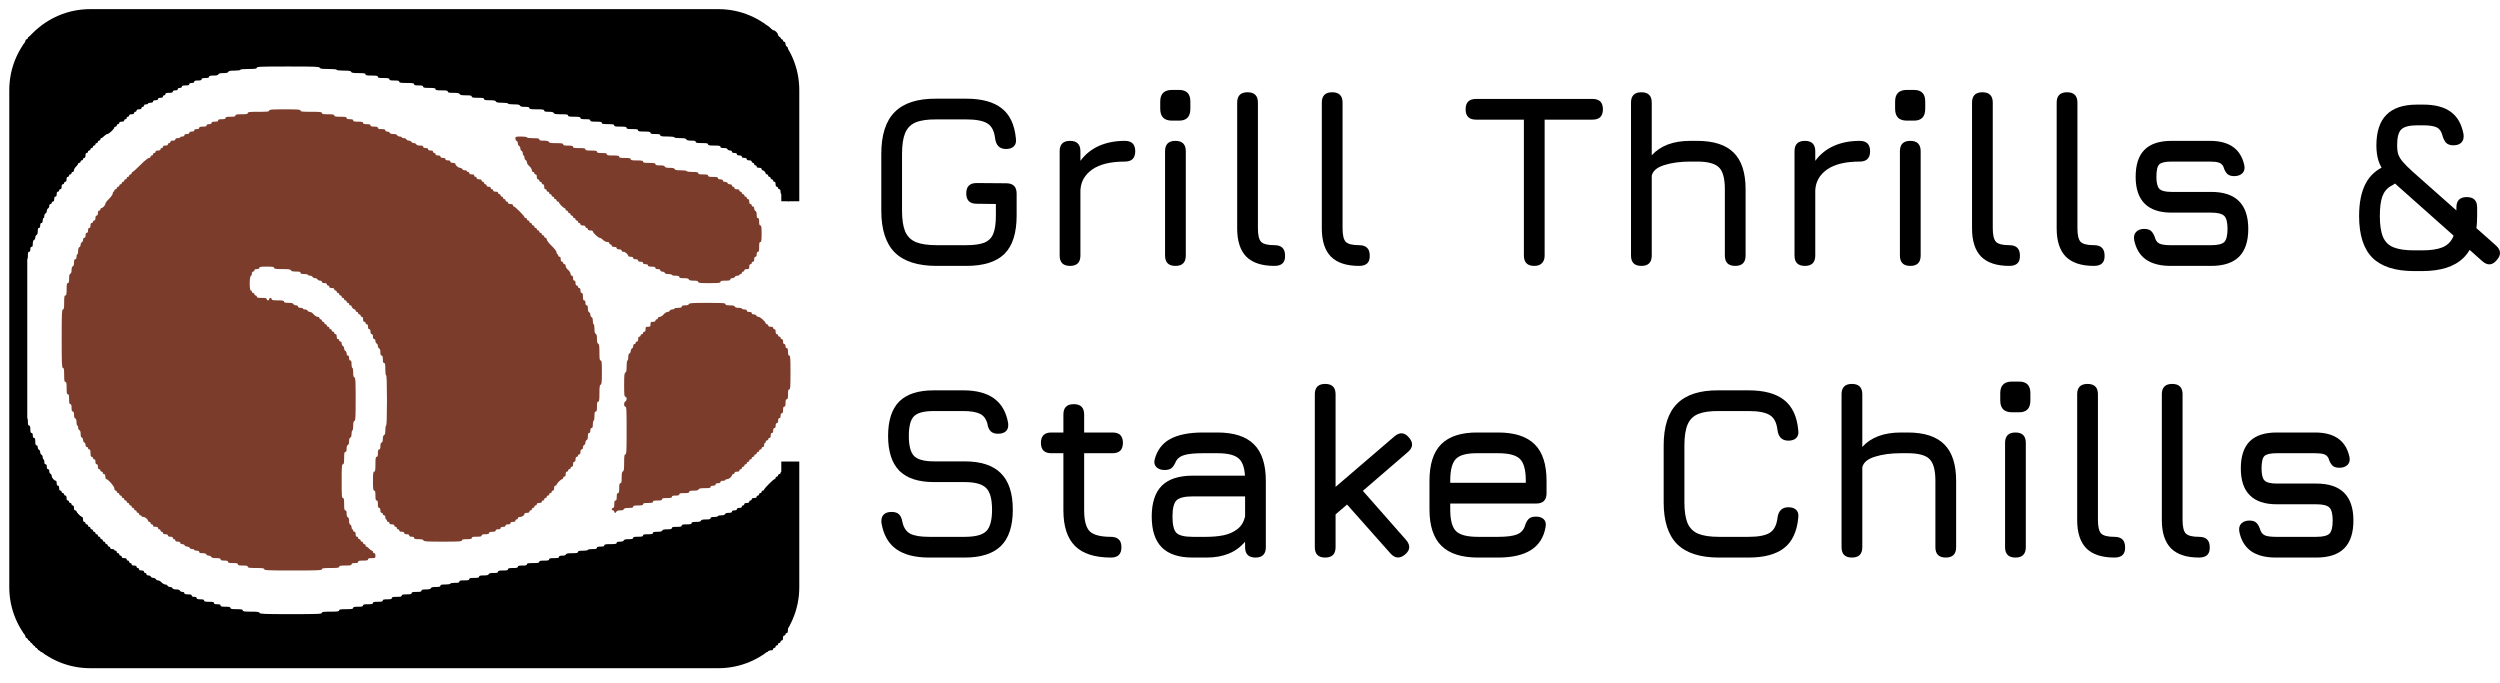
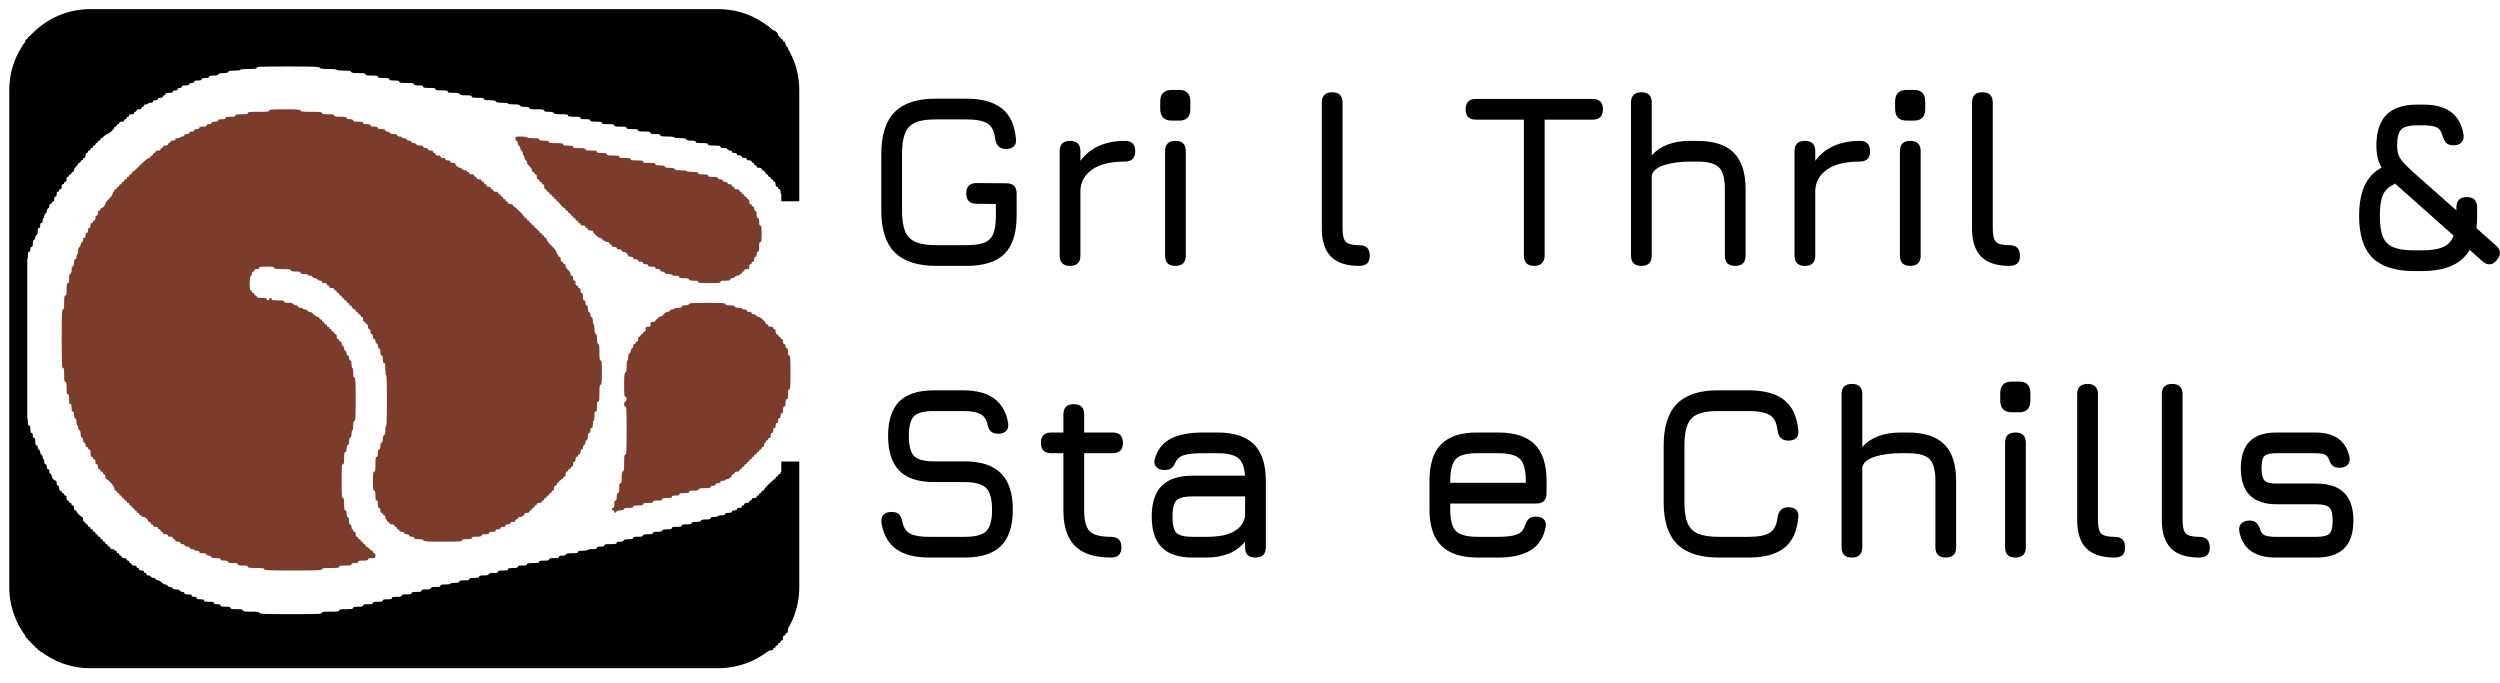
<svg xmlns="http://www.w3.org/2000/svg" width="139" height="38" viewBox="0 0 139 38" fill="none">
  <path d="M43.94 25.663V32.652C43.94 34.861 42.149 36.652 39.94 36.652H5.016C2.806 36.652 1.016 34.861 1.016 32.652V5.008C1.016 2.799 2.806 1.008 5.016 1.008H39.94C42.149 1.008 43.94 2.799 43.94 5.008V11.189" stroke="black" />
  <path d="M3.839 1.065C3.839 1.119 3.756 1.133 3.358 1.133C2.96 1.133 2.877 1.147 2.877 1.202C2.877 1.248 2.831 1.271 2.74 1.271C2.648 1.271 2.603 1.293 2.603 1.339C2.603 1.38 2.561 1.408 2.493 1.408C2.433 1.408 2.374 1.44 2.355 1.477C2.342 1.513 2.291 1.545 2.241 1.545C2.186 1.545 2.035 1.66 1.897 1.797C1.765 1.934 1.627 2.049 1.6 2.049C1.572 2.049 1.549 2.081 1.549 2.118C1.549 2.154 1.517 2.186 1.481 2.186C1.435 2.186 1.412 2.232 1.412 2.324C1.412 2.415 1.389 2.461 1.343 2.461C1.298 2.461 1.275 2.507 1.275 2.598C1.275 2.69 1.252 2.736 1.206 2.736C1.151 2.736 1.137 2.795 1.137 3.01C1.137 3.226 1.124 3.285 1.069 3.285C1.009 3.285 1 3.999 1 9.443C1 14.887 1.009 15.602 1.069 15.602C1.11 15.602 1.137 15.56 1.137 15.487C1.137 15.423 1.169 15.359 1.206 15.345C1.256 15.322 1.275 15.249 1.275 15.07C1.275 14.883 1.293 14.823 1.343 14.823C1.394 14.823 1.412 14.768 1.412 14.617C1.412 14.466 1.43 14.411 1.481 14.411C1.531 14.411 1.549 14.356 1.549 14.205C1.549 14.054 1.568 13.999 1.618 13.999C1.664 13.999 1.687 13.953 1.687 13.862C1.687 13.77 1.71 13.724 1.755 13.724C1.806 13.724 1.824 13.674 1.824 13.546C1.824 13.431 1.847 13.358 1.893 13.34C1.929 13.326 1.962 13.267 1.962 13.202C1.962 13.143 1.994 13.083 2.03 13.065C2.076 13.051 2.099 12.978 2.099 12.854C2.099 12.722 2.117 12.671 2.168 12.671C2.213 12.671 2.236 12.626 2.236 12.534C2.236 12.442 2.259 12.397 2.305 12.397C2.351 12.397 2.374 12.351 2.374 12.259C2.374 12.181 2.396 12.122 2.419 12.122C2.447 12.122 2.465 12.072 2.465 12.007C2.465 11.943 2.497 11.879 2.534 11.865C2.57 11.847 2.603 11.788 2.603 11.728C2.603 11.664 2.635 11.604 2.671 11.591C2.708 11.572 2.74 11.513 2.74 11.453C2.74 11.385 2.767 11.344 2.809 11.344C2.845 11.344 2.877 11.311 2.877 11.275C2.877 11.238 2.909 11.206 2.946 11.206C2.992 11.206 3.015 11.16 3.015 11.069C3.015 10.977 3.037 10.931 3.083 10.931C3.129 10.931 3.152 10.886 3.152 10.794C3.152 10.703 3.175 10.657 3.221 10.657C3.257 10.657 3.289 10.625 3.289 10.588C3.289 10.551 3.321 10.519 3.358 10.519C3.404 10.519 3.427 10.473 3.427 10.382C3.427 10.29 3.45 10.245 3.495 10.245C3.532 10.245 3.564 10.213 3.564 10.176C3.564 10.139 3.596 10.107 3.633 10.107C3.678 10.107 3.701 10.062 3.701 9.97C3.701 9.878 3.724 9.833 3.77 9.833C3.807 9.833 3.839 9.8 3.839 9.764C3.839 9.727 3.871 9.695 3.907 9.695C3.944 9.695 3.976 9.663 3.976 9.627C3.976 9.59 4.008 9.558 4.045 9.558C4.081 9.558 4.113 9.517 4.113 9.466C4.113 9.411 4.164 9.324 4.228 9.265C4.292 9.205 4.342 9.137 4.342 9.105C4.342 9.077 4.374 9.054 4.411 9.054C4.448 9.054 4.48 9.022 4.48 8.986C4.48 8.949 4.512 8.917 4.548 8.917C4.585 8.917 4.617 8.885 4.617 8.848C4.617 8.812 4.649 8.779 4.686 8.779C4.732 8.779 4.754 8.734 4.754 8.642C4.754 8.551 4.777 8.505 4.823 8.505C4.86 8.505 4.892 8.473 4.892 8.436C4.892 8.399 4.924 8.367 4.96 8.367C4.997 8.367 5.029 8.335 5.029 8.299C5.029 8.262 5.061 8.23 5.098 8.23C5.134 8.23 5.167 8.198 5.167 8.161C5.167 8.125 5.199 8.093 5.235 8.093C5.272 8.093 5.304 8.061 5.304 8.024C5.304 7.987 5.336 7.955 5.373 7.955C5.409 7.955 5.441 7.923 5.441 7.887C5.441 7.85 5.473 7.818 5.51 7.818C5.547 7.818 5.579 7.786 5.579 7.749C5.579 7.713 5.601 7.681 5.629 7.681C5.661 7.681 5.73 7.63 5.789 7.566C5.849 7.502 5.931 7.452 5.972 7.452C6.055 7.452 6.357 7.168 6.357 7.085C6.357 7.062 6.389 7.04 6.426 7.04C6.462 7.04 6.494 7.008 6.494 6.971C6.494 6.934 6.526 6.902 6.563 6.902C6.6 6.902 6.632 6.87 6.632 6.834C6.632 6.788 6.677 6.765 6.769 6.765C6.861 6.765 6.906 6.742 6.906 6.696C6.906 6.66 6.938 6.628 6.975 6.628C7.012 6.628 7.044 6.595 7.044 6.559C7.044 6.522 7.076 6.49 7.112 6.49C7.149 6.49 7.181 6.458 7.181 6.421C7.181 6.376 7.227 6.353 7.318 6.353C7.41 6.353 7.456 6.33 7.456 6.284C7.456 6.248 7.488 6.215 7.524 6.215C7.561 6.215 7.593 6.183 7.593 6.147C7.593 6.101 7.639 6.078 7.731 6.078C7.822 6.078 7.868 6.055 7.868 6.009C7.868 5.973 7.9 5.941 7.937 5.941C7.973 5.941 8.005 5.909 8.005 5.872C8.005 5.831 8.046 5.803 8.12 5.803C8.184 5.803 8.234 5.78 8.234 5.758C8.234 5.73 8.298 5.712 8.372 5.712C8.463 5.712 8.509 5.689 8.509 5.643C8.509 5.597 8.555 5.574 8.646 5.574C8.738 5.574 8.784 5.552 8.784 5.506C8.784 5.46 8.829 5.437 8.921 5.437C9.013 5.437 9.058 5.414 9.058 5.368C9.058 5.332 9.09 5.3 9.127 5.3C9.164 5.3 9.196 5.268 9.196 5.231C9.196 5.181 9.251 5.162 9.402 5.162C9.553 5.162 9.608 5.144 9.608 5.094C9.608 5.048 9.654 5.025 9.745 5.025C9.837 5.025 9.882 5.002 9.882 4.956C9.882 4.915 9.924 4.888 9.997 4.888C10.07 4.888 10.111 4.86 10.111 4.819C10.111 4.769 10.166 4.75 10.317 4.75C10.469 4.75 10.524 4.732 10.524 4.682C10.524 4.636 10.569 4.613 10.661 4.613C10.752 4.613 10.798 4.59 10.798 4.544C10.798 4.494 10.853 4.476 11.004 4.476C11.155 4.476 11.21 4.457 11.21 4.407C11.21 4.357 11.265 4.338 11.416 4.338C11.567 4.338 11.622 4.32 11.622 4.27C11.622 4.219 11.682 4.201 11.87 4.201C12.048 4.201 12.121 4.183 12.144 4.132C12.163 4.082 12.24 4.064 12.419 4.064C12.598 4.064 12.671 4.045 12.694 3.995C12.712 3.944 12.794 3.926 13.042 3.926C13.225 3.926 13.362 3.908 13.362 3.88C13.362 3.853 13.545 3.835 13.82 3.835C14.195 3.835 14.278 3.821 14.278 3.766C14.278 3.706 14.502 3.697 16.013 3.697C17.515 3.697 17.753 3.706 17.776 3.766C17.794 3.821 17.895 3.835 18.261 3.835C18.536 3.835 18.719 3.853 18.719 3.88C18.719 3.908 18.879 3.926 19.108 3.926C19.415 3.926 19.507 3.94 19.525 3.995C19.548 4.05 19.639 4.064 19.937 4.064C20.248 4.064 20.322 4.077 20.322 4.132C20.322 4.187 20.39 4.201 20.665 4.201C20.94 4.201 21.008 4.215 21.008 4.27C21.008 4.325 21.073 4.338 21.329 4.338C21.585 4.338 21.649 4.352 21.649 4.407C21.649 4.462 21.709 4.476 21.924 4.476C22.139 4.476 22.199 4.489 22.199 4.544C22.199 4.599 22.277 4.613 22.611 4.613C22.945 4.613 23.023 4.627 23.023 4.682C23.023 4.737 23.082 4.75 23.275 4.75C23.467 4.75 23.527 4.764 23.527 4.819C23.527 4.874 23.595 4.888 23.87 4.888C24.145 4.888 24.213 4.901 24.213 4.956C24.213 5.011 24.282 5.025 24.557 5.025C24.831 5.025 24.9 5.039 24.9 5.094C24.9 5.149 24.964 5.162 25.216 5.162C25.454 5.162 25.537 5.181 25.559 5.231C25.578 5.281 25.66 5.3 25.907 5.3C26.164 5.3 26.228 5.313 26.228 5.368C26.228 5.423 26.297 5.437 26.571 5.437C26.846 5.437 26.915 5.451 26.915 5.506C26.915 5.561 26.979 5.574 27.231 5.574C27.469 5.574 27.551 5.593 27.574 5.643C27.592 5.694 27.675 5.712 27.922 5.712C28.105 5.712 28.243 5.73 28.243 5.758C28.243 5.785 28.38 5.803 28.563 5.803C28.81 5.803 28.893 5.822 28.911 5.872C28.934 5.922 29.007 5.941 29.186 5.941C29.373 5.941 29.433 5.959 29.433 6.009C29.433 6.064 29.511 6.078 29.845 6.078C30.179 6.078 30.257 6.092 30.257 6.147C30.257 6.202 30.317 6.215 30.509 6.215C30.692 6.215 30.77 6.234 30.788 6.284C30.811 6.339 30.903 6.353 31.2 6.353C31.512 6.353 31.585 6.367 31.585 6.421C31.585 6.476 31.654 6.49 31.928 6.49C32.203 6.49 32.272 6.504 32.272 6.559C32.272 6.614 32.331 6.628 32.546 6.628C32.762 6.628 32.821 6.641 32.821 6.696C32.821 6.751 32.885 6.765 33.142 6.765C33.398 6.765 33.462 6.779 33.462 6.834C33.462 6.889 33.531 6.902 33.806 6.902C34.08 6.902 34.149 6.916 34.149 6.971C34.149 7.026 34.218 7.04 34.492 7.04C34.767 7.04 34.836 7.053 34.836 7.108C34.836 7.163 34.9 7.177 35.156 7.177C35.413 7.177 35.477 7.191 35.477 7.246C35.477 7.301 35.545 7.314 35.82 7.314C36.095 7.314 36.163 7.328 36.163 7.383C36.163 7.438 36.223 7.452 36.438 7.452C36.653 7.452 36.713 7.465 36.713 7.52C36.713 7.575 36.786 7.589 37.102 7.589C37.331 7.589 37.491 7.607 37.491 7.635C37.491 7.662 37.629 7.681 37.812 7.681C38.059 7.681 38.142 7.699 38.16 7.749C38.183 7.8 38.256 7.818 38.434 7.818C38.622 7.818 38.682 7.836 38.682 7.887C38.682 7.942 38.75 7.955 39.025 7.955C39.3 7.955 39.368 7.969 39.368 8.024C39.368 8.079 39.437 8.093 39.712 8.093C39.987 8.093 40.055 8.106 40.055 8.161C40.055 8.212 40.106 8.23 40.239 8.23C40.362 8.23 40.435 8.253 40.449 8.299C40.467 8.335 40.527 8.367 40.586 8.367C40.655 8.367 40.696 8.395 40.696 8.436C40.696 8.482 40.742 8.505 40.834 8.505C40.925 8.505 40.971 8.528 40.971 8.573C40.971 8.619 41.017 8.642 41.108 8.642C41.2 8.642 41.246 8.665 41.246 8.711C41.246 8.757 41.291 8.779 41.383 8.779C41.475 8.779 41.52 8.802 41.52 8.848C41.52 8.894 41.566 8.917 41.658 8.917C41.749 8.917 41.795 8.94 41.795 8.986C41.795 9.022 41.827 9.054 41.864 9.054C41.901 9.054 41.932 9.086 41.932 9.123C41.932 9.159 41.965 9.192 42.001 9.192C42.038 9.192 42.07 9.224 42.07 9.26C42.07 9.306 42.116 9.329 42.207 9.329C42.299 9.329 42.345 9.352 42.345 9.398C42.345 9.434 42.367 9.466 42.395 9.466C42.459 9.466 42.574 9.581 42.574 9.645C42.574 9.672 42.606 9.695 42.642 9.695C42.679 9.695 42.711 9.727 42.711 9.764C42.711 9.8 42.743 9.833 42.78 9.833C42.816 9.833 42.848 9.865 42.848 9.901C42.848 9.938 42.88 9.97 42.917 9.97C42.954 9.97 42.986 10.002 42.986 10.039C42.986 10.075 43.018 10.107 43.054 10.107C43.1 10.107 43.123 10.153 43.123 10.245C43.123 10.336 43.146 10.382 43.192 10.382C43.228 10.382 43.26 10.414 43.26 10.451C43.26 10.487 43.292 10.519 43.329 10.519C43.375 10.519 43.398 10.565 43.398 10.657C43.398 10.748 43.421 10.794 43.466 10.794C43.503 10.794 43.535 10.826 43.535 10.863C43.535 10.899 43.567 10.931 43.604 10.931C43.64 10.931 43.672 10.963 43.672 11C43.672 11.037 43.704 11.069 43.741 11.069C43.778 11.069 43.81 11.101 43.81 11.142C43.81 11.183 43.837 11.206 43.869 11.197C43.91 11.179 43.929 10.309 43.938 7.095C43.947 3.482 43.938 3.01 43.878 3.01C43.828 3.01 43.81 2.956 43.81 2.804C43.81 2.653 43.791 2.598 43.741 2.598C43.695 2.598 43.672 2.553 43.672 2.461C43.672 2.369 43.65 2.324 43.604 2.324C43.567 2.324 43.535 2.292 43.535 2.255C43.535 2.218 43.503 2.186 43.466 2.186C43.43 2.186 43.398 2.154 43.398 2.118C43.398 2.081 43.366 2.049 43.329 2.049C43.292 2.049 43.26 2.008 43.26 1.957C43.26 1.843 43.105 1.683 42.995 1.683C42.949 1.683 42.862 1.623 42.803 1.545C42.738 1.472 42.642 1.413 42.587 1.408C42.523 1.408 42.482 1.38 42.482 1.339C42.482 1.289 42.427 1.271 42.276 1.271C42.125 1.271 42.07 1.252 42.07 1.202C42.07 1.147 42.01 1.133 41.795 1.133C41.58 1.133 41.52 1.119 41.52 1.065C41.52 1.005 41.328 0.996 40.055 0.996C38.782 0.996 38.59 1.005 38.59 1.065C38.59 1.124 38.439 1.133 37.514 1.133C36.589 1.133 36.438 1.124 36.438 1.065C36.438 1.028 36.406 0.996 36.37 0.996C36.333 0.996 36.301 1.028 36.301 1.065C36.301 1.101 36.269 1.133 36.232 1.133C36.196 1.133 36.163 1.101 36.163 1.065C36.163 1.028 36.132 0.996 36.095 0.996C36.058 0.996 36.026 1.028 36.026 1.065C36.026 1.101 35.994 1.133 35.958 1.133C35.921 1.133 35.889 1.101 35.889 1.065C35.889 1.005 35.77 0.996 35.088 0.996C34.405 0.996 34.286 1.005 34.286 1.065C34.286 1.124 34.135 1.133 33.21 1.133C32.285 1.133 32.134 1.124 32.134 1.065C32.134 1.028 32.102 0.996 32.066 0.996C32.029 0.996 31.997 1.028 31.997 1.065C31.997 1.101 31.965 1.133 31.928 1.133C31.892 1.133 31.86 1.101 31.86 1.065C31.86 1.028 31.828 0.996 31.791 0.996C31.754 0.996 31.722 1.028 31.722 1.065C31.722 1.101 31.69 1.133 31.654 1.133C31.617 1.133 31.585 1.101 31.585 1.065C31.585 1.028 31.553 0.996 31.516 0.996C31.48 0.996 31.448 1.028 31.448 1.065C31.448 1.101 31.416 1.133 31.379 1.133C31.342 1.133 31.31 1.101 31.31 1.065C31.31 1.028 31.278 0.996 31.241 0.996C31.205 0.996 31.173 1.028 31.173 1.065C31.173 1.101 31.15 1.133 31.127 1.133C31.1 1.133 31.068 1.101 31.054 1.065C31.031 1.01 30.926 0.996 30.504 0.996C30.069 0.996 29.982 1.01 29.982 1.065C29.982 1.124 29.831 1.133 28.907 1.133C27.982 1.133 27.831 1.124 27.831 1.065C27.831 1.028 27.798 0.996 27.762 0.996C27.725 0.996 27.693 1.028 27.693 1.065C27.693 1.101 27.661 1.133 27.625 1.133C27.588 1.133 27.556 1.101 27.556 1.065C27.556 1.028 27.524 0.996 27.487 0.996C27.451 0.996 27.418 1.028 27.418 1.065C27.418 1.156 27.341 1.152 27.281 1.051C27.235 0.978 27.235 0.978 27.189 1.051C27.13 1.152 27.052 1.156 27.052 1.065C27.052 1.028 27.02 0.996 26.983 0.996C26.947 0.996 26.915 1.028 26.915 1.065C26.915 1.101 26.883 1.133 26.846 1.133C26.809 1.133 26.777 1.101 26.777 1.065C26.777 1.028 26.745 0.996 26.709 0.996C26.672 0.996 26.64 1.028 26.64 1.065C26.64 1.101 26.608 1.133 26.571 1.133C26.535 1.133 26.503 1.101 26.503 1.065C26.503 1.028 26.471 0.996 26.434 0.996C26.397 0.996 26.365 1.028 26.365 1.065C26.365 1.101 26.333 1.133 26.297 1.133C26.26 1.133 26.228 1.101 26.228 1.065C26.228 1.028 26.196 0.996 26.159 0.996C26.123 0.996 26.091 1.028 26.091 1.065C26.091 1.101 26.059 1.133 26.022 1.133C25.985 1.133 25.953 1.101 25.953 1.065C25.953 1.028 25.921 0.996 25.885 0.996C25.848 0.996 25.816 1.028 25.816 1.065C25.816 1.101 25.784 1.133 25.747 1.133C25.711 1.133 25.679 1.101 25.679 1.065C25.679 1.028 25.646 0.996 25.61 0.996C25.573 0.996 25.541 1.028 25.541 1.065C25.541 1.101 25.509 1.133 25.473 1.133C25.436 1.133 25.404 1.101 25.404 1.065C25.404 1.028 25.386 0.996 25.363 0.996C25.34 0.996 25.312 1.028 25.294 1.065C25.28 1.101 25.248 1.133 25.221 1.133C25.198 1.133 25.175 1.101 25.175 1.065C25.175 1.028 25.143 0.996 25.106 0.996C25.07 0.996 25.038 1.028 25.038 1.065C25.038 1.101 25.006 1.133 24.969 1.133C24.932 1.133 24.9 1.101 24.9 1.065C24.9 1.028 24.868 0.996 24.831 0.996C24.795 0.996 24.763 1.028 24.763 1.065C24.763 1.101 24.731 1.133 24.694 1.133C24.657 1.133 24.625 1.101 24.625 1.065C24.625 1.028 24.593 0.996 24.557 0.996C24.52 0.996 24.488 1.028 24.488 1.065C24.488 1.101 24.456 1.133 24.419 1.133C24.383 1.133 24.351 1.101 24.351 1.065C24.351 1.028 24.319 0.996 24.282 0.996C24.245 0.996 24.213 1.028 24.213 1.065C24.213 1.101 24.181 1.133 24.145 1.133C24.108 1.133 24.076 1.101 24.076 1.065C24.076 1.028 24.044 0.996 24.007 0.996C23.971 0.996 23.939 1.028 23.939 1.065C23.939 1.101 23.907 1.133 23.87 1.133C23.833 1.133 23.801 1.101 23.801 1.065C23.801 1.028 23.769 0.996 23.733 0.996C23.696 0.996 23.664 1.028 23.664 1.065C23.664 1.101 23.632 1.133 23.595 1.133C23.559 1.133 23.527 1.101 23.527 1.065C23.527 1.028 23.508 0.996 23.485 0.996C23.462 0.996 23.435 1.028 23.417 1.065C23.403 1.101 23.371 1.133 23.343 1.133C23.321 1.133 23.298 1.101 23.298 1.065C23.298 1.028 23.266 0.996 23.229 0.996C23.192 0.996 23.16 1.028 23.16 1.065C23.16 1.101 23.128 1.133 23.092 1.133C23.055 1.133 23.023 1.101 23.023 1.065C23.023 1.028 22.991 0.996 22.954 0.996C22.918 0.996 22.886 1.028 22.886 1.065C22.886 1.101 22.854 1.133 22.817 1.133C22.78 1.133 22.748 1.101 22.748 1.065C22.748 1.028 22.716 0.996 22.68 0.996C22.643 0.996 22.611 1.028 22.611 1.065C22.611 1.101 22.579 1.133 22.542 1.133C22.506 1.133 22.474 1.101 22.474 1.065C22.474 1.028 22.442 0.996 22.405 0.996C22.368 0.996 22.336 1.028 22.336 1.065C22.336 1.101 22.304 1.133 22.267 1.133C22.231 1.133 22.199 1.101 22.199 1.065C22.199 1.028 22.167 0.996 22.13 0.996C22.093 0.996 22.061 1.028 22.061 1.065C22.061 1.101 22.029 1.133 21.993 1.133C21.956 1.133 21.924 1.101 21.924 1.065C21.924 1.028 21.892 0.996 21.855 0.996C21.819 0.996 21.787 1.028 21.787 1.065C21.787 1.101 21.755 1.133 21.718 1.133C21.681 1.133 21.649 1.101 21.649 1.065C21.649 1.028 21.617 0.996 21.581 0.996C21.544 0.996 21.512 1.028 21.512 1.065C21.512 1.124 21.356 1.133 20.39 1.133C19.424 1.133 19.268 1.124 19.268 1.065C19.268 1.028 19.236 0.996 19.2 0.996C19.163 0.996 19.131 1.028 19.131 1.065C19.131 1.101 19.099 1.133 19.062 1.133C19.026 1.133 18.994 1.101 18.994 1.065C18.994 1.028 18.962 0.996 18.925 0.996C18.889 0.996 18.857 1.028 18.857 1.065C18.857 1.101 18.824 1.133 18.788 1.133C18.751 1.133 18.719 1.101 18.719 1.065C18.719 1.028 18.687 0.996 18.65 0.996C18.614 0.996 18.582 1.028 18.582 1.065C18.582 1.101 18.55 1.133 18.513 1.133C18.477 1.133 18.444 1.101 18.444 1.065C18.444 1.028 18.412 0.996 18.376 0.996C18.339 0.996 18.307 1.028 18.307 1.065C18.307 1.101 18.275 1.133 18.238 1.133C18.202 1.133 18.17 1.101 18.17 1.065C18.17 1.005 18.073 0.996 17.575 0.996C17.075 0.996 16.979 1.005 16.979 1.065C16.979 1.101 16.947 1.133 16.911 1.133C16.874 1.133 16.842 1.101 16.842 1.065C16.842 1.028 16.81 0.996 16.773 0.996C16.737 0.996 16.704 1.028 16.704 1.065C16.704 1.101 16.672 1.133 16.636 1.133C16.599 1.133 16.567 1.101 16.567 1.065C16.567 1.028 16.535 0.996 16.498 0.996C16.462 0.996 16.43 1.028 16.43 1.065C16.43 1.101 16.398 1.133 16.361 1.133C16.325 1.133 16.293 1.101 16.293 1.065C16.293 1.028 16.26 0.996 16.224 0.996C16.187 0.996 16.155 1.028 16.155 1.065C16.155 1.101 16.123 1.133 16.086 1.133C16.05 1.133 16.018 1.101 16.018 1.065C16.018 1.028 15.986 0.996 15.949 0.996C15.912 0.996 15.88 1.028 15.88 1.065C15.88 1.101 15.862 1.133 15.835 1.133C15.812 1.133 15.789 1.101 15.789 1.065C15.789 1.028 15.757 0.996 15.72 0.996C15.684 0.996 15.652 1.028 15.652 1.065C15.652 1.101 15.619 1.133 15.583 1.133C15.546 1.133 15.514 1.101 15.514 1.065C15.514 1.028 15.482 0.996 15.445 0.996C15.409 0.996 15.377 1.028 15.377 1.065C15.377 1.101 15.345 1.133 15.308 1.133C15.271 1.133 15.239 1.101 15.239 1.065C15.239 1.028 15.207 0.996 15.171 0.996C15.134 0.996 15.102 1.028 15.102 1.065C15.102 1.101 15.07 1.133 15.033 1.133C14.997 1.133 14.965 1.101 14.965 1.065C14.965 1.005 14.749 0.996 13.293 0.996C11.838 0.996 11.622 1.005 11.622 1.065C11.622 1.101 11.59 1.133 11.554 1.133C11.517 1.133 11.485 1.101 11.485 1.065C11.485 1.028 11.453 0.996 11.416 0.996C11.38 0.996 11.348 1.028 11.348 1.065C11.348 1.101 11.316 1.133 11.279 1.133C11.242 1.133 11.21 1.101 11.21 1.065C11.21 1.028 11.178 0.996 11.142 0.996C11.105 0.996 11.073 1.028 11.073 1.065C11.073 1.124 10.963 1.133 10.34 1.133C9.718 1.133 9.608 1.124 9.608 1.065C9.608 1.028 9.576 0.996 9.539 0.996C9.502 0.996 9.47 1.028 9.47 1.065C9.47 1.101 9.438 1.133 9.402 1.133C9.365 1.133 9.333 1.101 9.333 1.065C9.333 1.028 9.301 0.996 9.264 0.996C9.228 0.996 9.196 1.028 9.196 1.065C9.196 1.101 9.164 1.133 9.127 1.133C9.09 1.133 9.058 1.101 9.058 1.065C9.058 1.028 9.026 0.996 8.99 0.996C8.953 0.996 8.921 1.028 8.921 1.065C8.921 1.101 8.889 1.133 8.852 1.133C8.816 1.133 8.784 1.101 8.784 1.065C8.784 1.028 8.752 0.996 8.715 0.996C8.678 0.996 8.646 1.028 8.646 1.065C8.646 1.124 8.459 1.133 7.25 1.133C6.041 1.133 5.853 1.124 5.853 1.065C5.853 1.028 5.821 0.996 5.785 0.996C5.748 0.996 5.716 1.028 5.716 1.065C5.716 1.101 5.684 1.133 5.647 1.133C5.611 1.133 5.579 1.101 5.579 1.065C5.579 1.028 5.547 0.996 5.51 0.996C5.473 0.996 5.441 1.028 5.441 1.065C5.441 1.101 5.409 1.133 5.373 1.133C5.336 1.133 5.304 1.101 5.304 1.065C5.304 1.005 5.194 0.996 4.571 0.996C3.949 0.996 3.839 1.005 3.839 1.065Z" fill="black" />
  <path d="M14.968 6.147C14.968 6.207 14.872 6.216 14.373 6.216C13.873 6.216 13.777 6.225 13.777 6.285C13.777 6.34 13.709 6.353 13.434 6.353C13.159 6.353 13.091 6.367 13.091 6.422C13.091 6.477 13.031 6.491 12.816 6.491C12.601 6.491 12.541 6.504 12.541 6.559C12.541 6.61 12.486 6.628 12.335 6.628C12.184 6.628 12.129 6.646 12.129 6.697C12.129 6.747 12.079 6.765 11.946 6.765C11.813 6.765 11.763 6.784 11.763 6.834C11.763 6.88 11.717 6.903 11.625 6.903C11.534 6.903 11.488 6.926 11.488 6.972C11.488 7.022 11.433 7.04 11.282 7.04C11.131 7.04 11.076 7.059 11.076 7.109C11.076 7.155 11.03 7.178 10.939 7.178C10.847 7.178 10.801 7.2 10.801 7.246C10.801 7.292 10.755 7.315 10.664 7.315C10.572 7.315 10.527 7.338 10.527 7.384C10.527 7.429 10.481 7.452 10.389 7.452C10.298 7.452 10.252 7.475 10.252 7.521C10.252 7.562 10.211 7.59 10.137 7.59C10.073 7.59 10.023 7.608 10.023 7.635C10.023 7.658 9.963 7.681 9.885 7.681C9.794 7.681 9.748 7.704 9.748 7.75C9.748 7.796 9.702 7.819 9.611 7.819C9.519 7.819 9.473 7.841 9.473 7.887C9.473 7.924 9.441 7.956 9.405 7.956C9.368 7.956 9.336 7.988 9.336 8.025C9.336 8.07 9.29 8.093 9.199 8.093C9.107 8.093 9.061 8.116 9.061 8.162C9.061 8.199 9.029 8.231 8.993 8.231C8.956 8.231 8.924 8.263 8.924 8.299C8.924 8.345 8.878 8.368 8.787 8.368C8.695 8.368 8.649 8.391 8.649 8.437C8.649 8.473 8.617 8.505 8.581 8.505C8.544 8.505 8.512 8.537 8.512 8.574C8.512 8.611 8.48 8.643 8.443 8.643C8.407 8.643 8.375 8.675 8.375 8.711C8.375 8.748 8.333 8.78 8.283 8.78C8.233 8.78 8.031 8.945 7.807 9.169C7.596 9.384 7.399 9.558 7.372 9.558C7.344 9.558 7.321 9.59 7.321 9.627C7.321 9.664 7.289 9.696 7.253 9.696C7.216 9.696 7.184 9.728 7.184 9.764C7.184 9.801 7.152 9.833 7.115 9.833C7.079 9.833 7.047 9.865 7.047 9.902C7.047 9.938 7.015 9.97 6.978 9.97C6.941 9.97 6.909 10.002 6.909 10.039C6.909 10.076 6.877 10.108 6.841 10.108C6.804 10.108 6.772 10.14 6.772 10.177C6.772 10.213 6.74 10.245 6.703 10.245C6.667 10.245 6.635 10.277 6.635 10.314C6.635 10.351 6.603 10.383 6.566 10.383C6.529 10.383 6.497 10.415 6.497 10.451C6.497 10.488 6.465 10.52 6.429 10.52C6.392 10.52 6.36 10.552 6.36 10.589C6.36 10.625 6.342 10.657 6.314 10.657C6.291 10.657 6.268 10.703 6.268 10.758C6.268 10.813 6.181 10.937 6.062 11.056C5.948 11.161 5.856 11.289 5.856 11.335C5.856 11.417 5.71 11.573 5.627 11.573C5.6 11.573 5.582 11.605 5.582 11.642C5.582 11.678 5.55 11.71 5.513 11.71C5.467 11.71 5.444 11.756 5.444 11.848C5.444 11.939 5.421 11.985 5.376 11.985C5.33 11.985 5.307 12.031 5.307 12.122C5.307 12.214 5.284 12.26 5.238 12.26C5.202 12.26 5.17 12.292 5.17 12.328C5.17 12.365 5.138 12.397 5.101 12.397C5.055 12.397 5.032 12.443 5.032 12.534C5.032 12.626 5.009 12.672 4.964 12.672C4.918 12.672 4.895 12.718 4.895 12.809C4.895 12.901 4.872 12.947 4.826 12.947C4.78 12.947 4.757 12.992 4.757 13.084C4.757 13.175 4.735 13.221 4.689 13.221C4.648 13.221 4.62 13.262 4.62 13.331C4.62 13.391 4.588 13.45 4.551 13.469C4.515 13.482 4.483 13.542 4.483 13.606C4.483 13.665 4.451 13.725 4.414 13.743C4.368 13.757 4.345 13.83 4.345 13.954C4.345 14.055 4.327 14.137 4.3 14.137C4.277 14.137 4.254 14.197 4.254 14.274C4.254 14.366 4.231 14.412 4.185 14.412C4.135 14.412 4.116 14.462 4.116 14.595C4.116 14.719 4.094 14.792 4.048 14.806C4.002 14.824 3.979 14.897 3.979 15.011C3.979 15.13 3.956 15.204 3.91 15.217C3.86 15.24 3.842 15.314 3.842 15.492C3.842 15.68 3.823 15.739 3.773 15.739C3.718 15.739 3.704 15.808 3.704 16.083C3.704 16.358 3.691 16.426 3.636 16.426C3.581 16.426 3.567 16.5 3.567 16.816C3.567 17.131 3.553 17.205 3.498 17.205C3.439 17.205 3.43 17.415 3.43 18.83C3.43 20.245 3.439 20.455 3.498 20.455C3.553 20.455 3.567 20.529 3.567 20.845C3.567 21.16 3.581 21.234 3.636 21.234C3.691 21.234 3.704 21.302 3.704 21.577C3.704 21.852 3.718 21.921 3.773 21.921C3.828 21.921 3.842 21.98 3.842 22.195C3.842 22.41 3.856 22.47 3.91 22.47C3.961 22.47 3.979 22.525 3.979 22.676C3.979 22.827 3.997 22.882 4.048 22.882C4.098 22.882 4.116 22.932 4.116 23.061C4.116 23.175 4.139 23.248 4.185 23.267C4.231 23.28 4.254 23.354 4.254 23.477C4.254 23.578 4.277 23.66 4.3 23.66C4.327 23.66 4.345 23.711 4.345 23.775C4.345 23.839 4.377 23.903 4.414 23.917C4.46 23.935 4.483 24.008 4.483 24.123C4.483 24.242 4.506 24.315 4.551 24.329C4.588 24.347 4.62 24.407 4.62 24.466C4.62 24.53 4.652 24.59 4.689 24.604C4.725 24.622 4.757 24.681 4.757 24.741C4.757 24.81 4.785 24.851 4.826 24.851C4.863 24.851 4.895 24.883 4.895 24.92C4.895 24.956 4.927 24.988 4.964 24.988C5.014 24.988 5.032 25.043 5.032 25.194C5.032 25.345 5.051 25.4 5.101 25.4C5.138 25.4 5.17 25.432 5.17 25.469C5.17 25.506 5.202 25.538 5.238 25.538C5.284 25.538 5.307 25.583 5.307 25.675C5.307 25.767 5.33 25.812 5.376 25.812C5.421 25.812 5.444 25.858 5.444 25.95C5.444 26.041 5.467 26.087 5.513 26.087C5.55 26.087 5.582 26.119 5.582 26.156C5.582 26.192 5.614 26.224 5.65 26.224C5.687 26.224 5.719 26.256 5.719 26.293C5.719 26.33 5.751 26.362 5.788 26.362C5.833 26.362 5.856 26.408 5.856 26.499C5.856 26.572 5.879 26.637 5.907 26.637C6.007 26.637 6.36 27.039 6.36 27.159C6.36 27.232 6.387 27.277 6.429 27.277C6.465 27.277 6.497 27.31 6.497 27.346C6.497 27.383 6.529 27.415 6.566 27.415C6.603 27.415 6.635 27.447 6.635 27.484C6.635 27.52 6.667 27.552 6.703 27.552C6.74 27.552 6.772 27.584 6.772 27.621C6.772 27.657 6.804 27.69 6.841 27.69C6.877 27.69 6.909 27.722 6.909 27.758C6.909 27.795 6.941 27.827 6.978 27.827C7.015 27.827 7.047 27.859 7.047 27.896C7.047 27.932 7.079 27.964 7.115 27.964C7.152 27.964 7.184 27.996 7.184 28.033C7.184 28.07 7.216 28.102 7.253 28.102C7.289 28.102 7.321 28.134 7.321 28.17C7.321 28.207 7.354 28.239 7.39 28.239C7.427 28.239 7.459 28.271 7.459 28.308C7.459 28.344 7.491 28.376 7.528 28.376C7.564 28.376 7.596 28.408 7.596 28.445C7.596 28.482 7.628 28.514 7.665 28.514C7.702 28.514 7.734 28.546 7.734 28.582C7.734 28.619 7.766 28.651 7.802 28.651C7.839 28.651 7.871 28.669 7.871 28.697C7.871 28.72 7.917 28.743 7.976 28.743C8.077 28.743 8.237 28.885 8.237 28.972C8.237 28.999 8.269 29.017 8.306 29.017C8.343 29.017 8.375 29.049 8.375 29.086C8.375 29.123 8.407 29.155 8.443 29.155C8.48 29.155 8.512 29.187 8.512 29.223C8.512 29.269 8.558 29.292 8.649 29.292C8.741 29.292 8.787 29.315 8.787 29.361C8.787 29.397 8.819 29.43 8.855 29.43C8.892 29.43 8.924 29.462 8.924 29.498C8.924 29.535 8.956 29.567 8.993 29.567C9.029 29.567 9.061 29.599 9.061 29.636C9.061 29.681 9.107 29.704 9.199 29.704C9.29 29.704 9.336 29.727 9.336 29.773C9.336 29.819 9.382 29.841 9.473 29.841C9.565 29.841 9.611 29.864 9.611 29.91C9.611 29.947 9.643 29.979 9.679 29.979C9.716 29.979 9.748 30.011 9.748 30.048C9.748 30.093 9.794 30.116 9.885 30.116C9.977 30.116 10.023 30.139 10.023 30.185C10.023 30.226 10.064 30.254 10.133 30.254C10.192 30.254 10.252 30.286 10.27 30.322C10.284 30.359 10.343 30.391 10.407 30.391C10.467 30.391 10.527 30.423 10.545 30.46C10.559 30.496 10.623 30.528 10.687 30.528C10.751 30.528 10.801 30.547 10.801 30.574C10.801 30.597 10.865 30.62 10.939 30.62C11.03 30.62 11.076 30.643 11.076 30.689C11.076 30.739 11.126 30.757 11.259 30.757C11.383 30.757 11.456 30.78 11.47 30.826C11.488 30.863 11.547 30.895 11.607 30.895C11.671 30.895 11.731 30.927 11.744 30.963C11.767 31.014 11.841 31.032 12.019 31.032C12.207 31.032 12.266 31.05 12.266 31.101C12.266 31.151 12.321 31.169 12.472 31.169C12.623 31.169 12.678 31.188 12.678 31.238C12.678 31.293 12.738 31.307 12.953 31.307C13.168 31.307 13.228 31.32 13.228 31.375C13.228 31.43 13.287 31.444 13.503 31.444C13.718 31.444 13.777 31.458 13.777 31.513C13.777 31.568 13.86 31.581 14.235 31.581C14.611 31.581 14.693 31.595 14.693 31.65C14.693 31.71 14.904 31.719 16.296 31.719C17.687 31.719 17.898 31.71 17.898 31.65C17.898 31.595 17.98 31.581 18.379 31.581C18.777 31.581 18.86 31.568 18.86 31.513C18.86 31.458 18.928 31.444 19.203 31.444C19.478 31.444 19.546 31.43 19.546 31.375C19.546 31.325 19.597 31.307 19.729 31.307C19.862 31.307 19.913 31.288 19.913 31.238C19.913 31.183 19.972 31.169 20.187 31.169C20.402 31.169 20.462 31.156 20.462 31.101C20.462 31.05 20.517 31.032 20.668 31.032C20.865 31.032 20.874 31.027 20.874 30.895C20.874 30.803 20.851 30.757 20.805 30.757C20.769 30.757 20.737 30.725 20.737 30.689C20.737 30.652 20.714 30.62 20.686 30.62C20.654 30.62 20.586 30.57 20.526 30.505C20.467 30.441 20.398 30.391 20.37 30.391C20.348 30.391 20.325 30.359 20.325 30.322C20.325 30.286 20.293 30.254 20.256 30.254C20.219 30.254 20.187 30.222 20.187 30.185C20.187 30.148 20.155 30.116 20.119 30.116C20.082 30.116 20.05 30.084 20.05 30.048C20.05 30.011 20.018 29.979 19.981 29.979C19.945 29.979 19.913 29.947 19.913 29.91C19.913 29.874 19.881 29.841 19.844 29.841C19.798 29.841 19.775 29.796 19.775 29.704C19.775 29.613 19.752 29.567 19.707 29.567C19.67 29.567 19.638 29.535 19.638 29.498C19.638 29.462 19.62 29.43 19.592 29.43C19.569 29.43 19.546 29.379 19.546 29.315C19.546 29.251 19.514 29.187 19.478 29.173C19.432 29.155 19.409 29.081 19.409 28.967C19.409 28.848 19.386 28.775 19.34 28.761C19.294 28.743 19.272 28.669 19.272 28.555C19.272 28.427 19.253 28.376 19.203 28.376C19.148 28.376 19.134 28.308 19.134 28.033C19.134 27.758 19.12 27.69 19.066 27.69C19.006 27.69 18.997 27.557 18.997 26.751C18.997 25.945 19.006 25.812 19.066 25.812C19.12 25.812 19.134 25.744 19.134 25.469C19.134 25.194 19.148 25.126 19.203 25.126C19.253 25.126 19.272 25.075 19.272 24.947C19.272 24.833 19.294 24.759 19.34 24.741C19.386 24.727 19.409 24.654 19.409 24.535C19.409 24.421 19.432 24.347 19.478 24.329C19.523 24.315 19.546 24.242 19.546 24.118C19.546 24.018 19.569 23.935 19.592 23.935C19.62 23.935 19.638 23.821 19.638 23.683C19.638 23.5 19.656 23.422 19.707 23.404C19.766 23.381 19.775 23.203 19.775 22.195C19.775 21.188 19.766 21.009 19.707 20.987C19.656 20.968 19.638 20.89 19.638 20.707C19.638 20.57 19.62 20.455 19.592 20.455C19.569 20.455 19.546 20.364 19.546 20.249C19.546 20.098 19.528 20.043 19.478 20.043C19.432 20.043 19.409 19.998 19.409 19.906C19.409 19.814 19.386 19.769 19.34 19.769C19.299 19.769 19.272 19.727 19.272 19.654C19.272 19.59 19.239 19.526 19.203 19.512C19.166 19.494 19.134 19.434 19.134 19.375C19.134 19.311 19.102 19.251 19.066 19.238C19.029 19.219 18.997 19.16 18.997 19.1C18.997 19.032 18.969 18.99 18.928 18.99C18.892 18.99 18.86 18.958 18.86 18.922C18.86 18.885 18.828 18.853 18.791 18.853C18.745 18.853 18.722 18.807 18.722 18.716C18.722 18.624 18.699 18.578 18.654 18.578C18.617 18.578 18.585 18.546 18.585 18.509C18.585 18.473 18.553 18.441 18.516 18.441C18.48 18.441 18.447 18.409 18.447 18.372C18.447 18.336 18.415 18.303 18.379 18.303C18.342 18.303 18.31 18.271 18.31 18.235C18.31 18.198 18.278 18.166 18.241 18.166C18.205 18.166 18.173 18.134 18.173 18.098C18.173 18.061 18.141 18.029 18.104 18.029C18.067 18.029 18.035 17.997 18.035 17.96C18.035 17.924 18.003 17.891 17.967 17.891C17.93 17.891 17.898 17.859 17.898 17.823C17.898 17.786 17.866 17.754 17.829 17.754C17.793 17.754 17.761 17.722 17.761 17.685C17.761 17.644 17.719 17.617 17.66 17.617C17.6 17.612 17.504 17.553 17.44 17.479C17.381 17.401 17.285 17.342 17.23 17.342C17.175 17.342 17.12 17.31 17.101 17.273C17.088 17.237 17.023 17.205 16.959 17.205C16.895 17.205 16.845 17.182 16.845 17.159C16.845 17.131 16.785 17.113 16.708 17.113C16.616 17.113 16.57 17.09 16.57 17.044C16.57 17.003 16.529 16.976 16.456 16.976C16.392 16.976 16.328 16.944 16.314 16.907C16.291 16.857 16.218 16.838 16.039 16.838C15.851 16.838 15.792 16.82 15.792 16.77C15.792 16.715 15.723 16.701 15.448 16.701C15.174 16.701 15.105 16.687 15.105 16.632C15.105 16.596 15.073 16.564 15.036 16.564C15 16.564 14.968 16.596 14.968 16.632C14.968 16.669 14.936 16.701 14.899 16.701C14.862 16.701 14.83 16.669 14.83 16.632C14.83 16.577 14.771 16.564 14.556 16.564C14.341 16.564 14.281 16.55 14.281 16.495C14.281 16.458 14.249 16.426 14.212 16.426C14.176 16.426 14.144 16.394 14.144 16.358C14.144 16.321 14.111 16.289 14.075 16.289C14.038 16.289 14.006 16.257 14.006 16.22C14.006 16.184 13.979 16.152 13.947 16.152C13.86 16.152 13.864 15.369 13.951 15.337C13.979 15.327 14.006 15.268 14.006 15.208C14.006 15.14 14.034 15.098 14.075 15.098C14.111 15.098 14.144 15.066 14.144 15.03C14.144 14.984 14.189 14.961 14.281 14.961C14.373 14.961 14.418 14.938 14.418 14.893C14.418 14.838 14.496 14.824 14.83 14.824C15.165 14.824 15.242 14.838 15.242 14.893C15.242 14.947 15.325 14.961 15.696 14.961C16.057 14.961 16.154 14.975 16.177 15.03C16.195 15.08 16.273 15.098 16.456 15.098C16.648 15.098 16.708 15.112 16.708 15.167C16.708 15.217 16.762 15.236 16.914 15.236C17.028 15.236 17.12 15.254 17.12 15.282C17.12 15.305 17.17 15.327 17.234 15.327C17.298 15.327 17.362 15.36 17.376 15.396C17.394 15.433 17.454 15.465 17.513 15.465C17.578 15.465 17.637 15.497 17.651 15.534C17.669 15.57 17.729 15.602 17.788 15.602C17.857 15.602 17.898 15.63 17.898 15.671C17.898 15.717 17.944 15.739 18.035 15.739C18.127 15.739 18.173 15.762 18.173 15.808C18.173 15.845 18.205 15.877 18.241 15.877C18.278 15.877 18.31 15.909 18.31 15.945C18.31 15.991 18.356 16.014 18.447 16.014C18.539 16.014 18.585 16.037 18.585 16.083C18.585 16.119 18.617 16.152 18.654 16.152C18.69 16.152 18.722 16.184 18.722 16.22C18.722 16.257 18.754 16.289 18.791 16.289C18.828 16.289 18.86 16.321 18.86 16.358C18.86 16.394 18.892 16.426 18.928 16.426C18.965 16.426 18.997 16.458 18.997 16.495C18.997 16.532 19.029 16.564 19.066 16.564C19.102 16.564 19.134 16.596 19.134 16.632C19.134 16.669 19.166 16.701 19.203 16.701C19.239 16.701 19.272 16.733 19.272 16.77C19.272 16.806 19.304 16.838 19.34 16.838C19.377 16.838 19.409 16.87 19.409 16.907C19.409 16.944 19.441 16.976 19.478 16.976C19.514 16.976 19.546 16.999 19.546 17.026C19.546 17.09 19.661 17.205 19.725 17.205C19.752 17.205 19.775 17.237 19.775 17.273C19.775 17.31 19.807 17.342 19.844 17.342C19.881 17.342 19.913 17.374 19.913 17.411C19.913 17.447 19.945 17.479 19.981 17.479C20.018 17.479 20.05 17.511 20.05 17.548C20.05 17.585 20.082 17.617 20.119 17.617C20.164 17.617 20.187 17.663 20.187 17.754C20.187 17.846 20.21 17.891 20.256 17.891C20.293 17.891 20.325 17.924 20.325 17.96C20.325 17.997 20.357 18.029 20.393 18.029C20.439 18.029 20.462 18.075 20.462 18.166C20.462 18.258 20.485 18.303 20.531 18.303C20.576 18.303 20.599 18.349 20.599 18.441C20.599 18.532 20.622 18.578 20.668 18.578C20.714 18.578 20.737 18.624 20.737 18.716C20.737 18.807 20.76 18.853 20.805 18.853C20.847 18.853 20.874 18.894 20.874 18.963C20.874 19.022 20.906 19.082 20.943 19.1C20.979 19.114 21.011 19.173 21.011 19.238C21.011 19.297 21.044 19.357 21.08 19.375C21.126 19.389 21.149 19.462 21.149 19.585C21.149 19.718 21.167 19.769 21.218 19.769C21.268 19.769 21.286 19.824 21.286 19.975C21.286 20.126 21.305 20.181 21.355 20.181C21.41 20.181 21.424 20.249 21.424 20.524C21.424 20.721 21.442 20.867 21.469 20.867C21.497 20.867 21.515 21.362 21.515 22.264C21.515 23.166 21.497 23.66 21.469 23.66C21.446 23.66 21.424 23.775 21.424 23.912C21.424 24.095 21.405 24.173 21.355 24.192C21.309 24.21 21.286 24.283 21.286 24.398C21.286 24.517 21.263 24.59 21.218 24.604C21.172 24.622 21.149 24.695 21.149 24.81C21.149 24.938 21.131 24.988 21.08 24.988C21.03 24.988 21.011 25.043 21.011 25.194C21.011 25.345 20.993 25.4 20.943 25.4C20.888 25.4 20.874 25.478 20.874 25.812C20.874 26.147 20.86 26.224 20.805 26.224C20.75 26.224 20.737 26.311 20.737 26.751C20.737 27.191 20.75 27.277 20.805 27.277C20.86 27.277 20.874 27.337 20.874 27.552C20.874 27.767 20.888 27.827 20.943 27.827C20.993 27.827 21.011 27.882 21.011 28.033C21.011 28.184 21.03 28.239 21.08 28.239C21.126 28.239 21.149 28.285 21.149 28.376C21.149 28.468 21.172 28.514 21.218 28.514C21.254 28.514 21.286 28.546 21.286 28.582C21.286 28.619 21.318 28.651 21.355 28.651C21.396 28.651 21.424 28.692 21.424 28.766C21.424 28.83 21.446 28.88 21.469 28.88C21.497 28.88 21.515 28.912 21.515 28.949C21.515 28.985 21.547 29.017 21.584 29.017C21.62 29.017 21.652 29.049 21.652 29.086C21.652 29.132 21.698 29.155 21.79 29.155C21.881 29.155 21.927 29.178 21.927 29.223C21.927 29.26 21.959 29.292 21.996 29.292C22.032 29.292 22.064 29.324 22.064 29.361C22.064 29.397 22.097 29.43 22.133 29.43C22.17 29.43 22.202 29.462 22.202 29.498C22.202 29.544 22.248 29.567 22.339 29.567C22.431 29.567 22.477 29.59 22.477 29.636C22.477 29.681 22.522 29.704 22.614 29.704C22.706 29.704 22.751 29.727 22.751 29.773C22.751 29.819 22.797 29.841 22.889 29.841C22.98 29.841 23.026 29.864 23.026 29.91C23.026 29.961 23.085 29.979 23.273 29.979C23.452 29.979 23.525 29.997 23.548 30.048C23.571 30.107 23.731 30.116 24.628 30.116C25.535 30.116 25.682 30.107 25.682 30.048C25.682 29.993 25.741 29.979 25.956 29.979C26.172 29.979 26.231 29.965 26.231 29.91C26.231 29.855 26.291 29.841 26.506 29.841C26.721 29.841 26.78 29.828 26.78 29.773C26.78 29.723 26.835 29.704 26.986 29.704C27.138 29.704 27.192 29.686 27.192 29.636C27.192 29.585 27.243 29.567 27.376 29.567C27.509 29.567 27.559 29.549 27.559 29.498C27.559 29.452 27.605 29.43 27.696 29.43C27.788 29.43 27.834 29.407 27.834 29.361C27.834 29.315 27.879 29.292 27.971 29.292C28.062 29.292 28.108 29.269 28.108 29.223C28.108 29.178 28.154 29.155 28.246 29.155C28.337 29.155 28.383 29.132 28.383 29.086C28.383 29.04 28.429 29.017 28.52 29.017C28.612 29.017 28.658 28.994 28.658 28.949C28.658 28.912 28.69 28.88 28.726 28.88C28.763 28.88 28.795 28.848 28.795 28.811C28.795 28.77 28.841 28.743 28.914 28.743C29.033 28.743 29.161 28.651 29.161 28.564C29.161 28.537 29.225 28.514 29.299 28.514C29.39 28.514 29.436 28.491 29.436 28.445C29.436 28.408 29.468 28.376 29.505 28.376C29.541 28.376 29.573 28.344 29.573 28.308C29.573 28.271 29.605 28.239 29.642 28.239C29.679 28.239 29.711 28.207 29.711 28.17C29.711 28.134 29.743 28.102 29.779 28.102C29.816 28.102 29.848 28.07 29.848 28.033C29.848 27.987 29.894 27.964 29.985 27.964C30.077 27.964 30.123 27.941 30.123 27.896C30.123 27.859 30.155 27.827 30.192 27.827C30.228 27.827 30.26 27.795 30.26 27.758C30.26 27.722 30.292 27.69 30.329 27.69C30.366 27.69 30.398 27.657 30.398 27.621C30.398 27.584 30.43 27.552 30.466 27.552C30.503 27.552 30.535 27.52 30.535 27.484C30.535 27.447 30.567 27.415 30.604 27.415C30.64 27.415 30.672 27.383 30.672 27.346C30.672 27.31 30.704 27.277 30.741 27.277C30.787 27.277 30.81 27.232 30.81 27.14C30.81 27.049 30.832 27.003 30.878 27.003C30.915 27.003 30.947 26.98 30.947 26.952C30.947 26.925 31.006 26.843 31.08 26.769C31.153 26.696 31.235 26.637 31.263 26.637C31.29 26.637 31.313 26.605 31.313 26.568C31.313 26.531 31.345 26.499 31.382 26.499C31.428 26.499 31.451 26.453 31.451 26.362C31.451 26.27 31.474 26.224 31.519 26.224C31.556 26.224 31.588 26.192 31.588 26.156C31.588 26.119 31.62 26.087 31.657 26.087C31.693 26.087 31.725 26.055 31.725 26.018C31.725 25.982 31.757 25.95 31.794 25.95C31.84 25.95 31.863 25.904 31.863 25.812C31.863 25.721 31.886 25.675 31.931 25.675C31.977 25.675 32 25.629 32 25.538C32 25.446 32.023 25.4 32.069 25.4C32.105 25.4 32.137 25.368 32.137 25.332C32.137 25.295 32.169 25.263 32.206 25.263C32.252 25.263 32.275 25.217 32.275 25.126C32.275 25.034 32.298 24.988 32.343 24.988C32.385 24.988 32.412 24.947 32.412 24.878C32.412 24.819 32.444 24.759 32.481 24.741C32.517 24.727 32.55 24.668 32.55 24.604C32.55 24.544 32.581 24.485 32.618 24.466C32.664 24.453 32.687 24.379 32.687 24.256C32.687 24.123 32.705 24.073 32.755 24.073C32.801 24.073 32.824 24.027 32.824 23.935C32.824 23.844 32.847 23.798 32.893 23.798C32.943 23.798 32.962 23.743 32.962 23.592C32.962 23.477 32.984 23.386 33.007 23.386C33.035 23.386 33.053 23.271 33.053 23.134C33.053 22.942 33.067 22.882 33.122 22.882C33.177 22.882 33.191 22.823 33.191 22.607C33.191 22.392 33.204 22.333 33.259 22.333C33.314 22.333 33.328 22.25 33.328 21.875C33.328 21.509 33.342 21.408 33.397 21.39C33.452 21.367 33.465 21.247 33.465 20.703C33.465 20.149 33.456 20.043 33.397 20.043C33.342 20.043 33.328 19.961 33.328 19.59C33.328 19.228 33.314 19.132 33.259 19.109C33.209 19.091 33.191 19.013 33.191 18.835C33.191 18.656 33.172 18.583 33.122 18.56C33.071 18.542 33.053 18.464 33.053 18.281C33.053 18.143 33.035 18.029 33.007 18.029C32.984 18.029 32.962 17.946 32.962 17.846C32.962 17.722 32.939 17.649 32.893 17.635C32.856 17.617 32.824 17.557 32.824 17.498C32.824 17.434 32.792 17.374 32.755 17.36C32.71 17.342 32.687 17.269 32.687 17.154C32.687 17.026 32.669 16.976 32.618 16.976C32.572 16.976 32.55 16.93 32.55 16.838C32.55 16.747 32.527 16.701 32.481 16.701C32.43 16.701 32.412 16.646 32.412 16.495C32.412 16.344 32.394 16.289 32.343 16.289C32.298 16.289 32.275 16.243 32.275 16.152C32.275 16.06 32.252 16.014 32.206 16.014C32.169 16.014 32.137 15.982 32.137 15.945C32.137 15.909 32.105 15.877 32.069 15.877C32.023 15.877 32 15.831 32 15.739C32 15.648 31.977 15.602 31.931 15.602C31.886 15.602 31.863 15.556 31.863 15.465C31.863 15.373 31.84 15.327 31.794 15.327C31.753 15.327 31.725 15.286 31.725 15.222C31.721 15.167 31.661 15.071 31.588 15.007C31.51 14.943 31.451 14.851 31.451 14.792C31.451 14.728 31.423 14.686 31.382 14.686C31.345 14.686 31.313 14.654 31.313 14.618C31.313 14.581 31.281 14.549 31.245 14.549C31.199 14.549 31.176 14.503 31.176 14.412C31.176 14.32 31.153 14.274 31.107 14.274C31.071 14.274 31.038 14.242 31.038 14.206C31.038 14.169 31.02 14.137 30.993 14.137C30.97 14.137 30.947 14.091 30.947 14.036C30.947 13.977 30.842 13.835 30.672 13.67C30.517 13.524 30.398 13.363 30.398 13.313C30.398 13.262 30.366 13.221 30.329 13.221C30.292 13.221 30.26 13.189 30.26 13.153C30.26 13.116 30.228 13.084 30.192 13.084C30.155 13.084 30.123 13.052 30.123 13.015C30.123 12.979 30.091 12.947 30.054 12.947C30.017 12.947 29.985 12.915 29.985 12.878C29.985 12.841 29.953 12.809 29.917 12.809C29.88 12.809 29.848 12.777 29.848 12.741C29.848 12.704 29.816 12.672 29.779 12.672C29.743 12.672 29.711 12.64 29.711 12.603C29.711 12.566 29.679 12.534 29.642 12.534C29.605 12.534 29.573 12.502 29.573 12.466C29.573 12.429 29.541 12.397 29.505 12.397C29.468 12.397 29.436 12.365 29.436 12.328C29.436 12.292 29.404 12.26 29.367 12.26C29.331 12.26 29.299 12.228 29.299 12.191C29.299 12.155 29.267 12.122 29.23 12.122C29.193 12.122 29.161 12.1 29.161 12.072C29.161 12.008 28.635 11.481 28.571 11.481C28.543 11.481 28.52 11.449 28.52 11.413C28.52 11.367 28.474 11.344 28.383 11.344C28.291 11.344 28.246 11.321 28.246 11.275C28.246 11.239 28.214 11.207 28.177 11.207C28.14 11.207 28.108 11.175 28.108 11.138C28.108 11.101 28.076 11.069 28.04 11.069C28.003 11.069 27.971 11.037 27.971 11.001C27.971 10.964 27.939 10.932 27.902 10.932C27.866 10.932 27.834 10.9 27.834 10.863C27.834 10.827 27.802 10.795 27.765 10.795C27.728 10.795 27.696 10.763 27.696 10.726C27.696 10.68 27.65 10.657 27.559 10.657C27.467 10.657 27.422 10.634 27.422 10.589C27.422 10.552 27.389 10.52 27.353 10.52C27.316 10.52 27.284 10.488 27.284 10.451C27.284 10.41 27.243 10.383 27.17 10.383C27.096 10.383 27.055 10.355 27.055 10.314C27.055 10.277 27.023 10.245 26.986 10.245C26.95 10.245 26.918 10.213 26.918 10.177C26.918 10.14 26.886 10.108 26.849 10.108C26.812 10.108 26.78 10.076 26.78 10.039C26.78 9.993 26.735 9.97 26.643 9.97C26.552 9.97 26.506 9.948 26.506 9.902C26.506 9.865 26.474 9.833 26.437 9.833C26.4 9.833 26.368 9.801 26.368 9.764C26.368 9.719 26.323 9.696 26.231 9.696C26.14 9.696 26.094 9.673 26.094 9.627C26.094 9.59 26.062 9.558 26.025 9.558C25.988 9.558 25.956 9.536 25.956 9.513C25.956 9.485 25.906 9.467 25.842 9.467C25.778 9.467 25.714 9.435 25.7 9.398C25.682 9.362 25.627 9.329 25.572 9.329C25.476 9.329 25.315 9.188 25.315 9.101C25.315 9.073 25.256 9.055 25.178 9.055C25.086 9.055 25.041 9.032 25.041 8.986C25.041 8.94 24.995 8.917 24.903 8.917C24.812 8.917 24.766 8.895 24.766 8.849C24.766 8.803 24.72 8.78 24.628 8.78C24.537 8.78 24.491 8.757 24.491 8.711C24.491 8.666 24.445 8.643 24.354 8.643C24.262 8.643 24.216 8.62 24.216 8.574C24.216 8.537 24.184 8.505 24.148 8.505C24.111 8.505 24.079 8.473 24.079 8.437C24.079 8.391 24.033 8.368 23.942 8.368C23.85 8.368 23.804 8.345 23.804 8.299C23.804 8.254 23.759 8.231 23.667 8.231C23.576 8.231 23.53 8.208 23.53 8.162C23.53 8.112 23.479 8.093 23.351 8.093C23.237 8.093 23.163 8.07 23.145 8.025C23.131 7.988 23.072 7.956 23.008 7.956C22.948 7.956 22.889 7.924 22.87 7.887C22.857 7.851 22.797 7.819 22.733 7.819C22.674 7.819 22.614 7.786 22.596 7.75C22.582 7.713 22.518 7.681 22.454 7.681C22.39 7.681 22.339 7.658 22.339 7.635C22.339 7.608 22.289 7.59 22.225 7.59C22.161 7.59 22.097 7.558 22.083 7.521C22.064 7.475 21.991 7.452 21.877 7.452C21.758 7.452 21.684 7.429 21.671 7.384C21.652 7.347 21.593 7.315 21.533 7.315C21.465 7.315 21.424 7.287 21.424 7.246C21.424 7.196 21.369 7.178 21.218 7.178C21.066 7.178 21.011 7.159 21.011 7.109C21.011 7.059 20.956 7.04 20.805 7.04C20.654 7.04 20.599 7.022 20.599 6.972C20.599 6.921 20.544 6.903 20.393 6.903C20.242 6.903 20.187 6.885 20.187 6.834C20.187 6.779 20.128 6.765 19.913 6.765C19.697 6.765 19.638 6.752 19.638 6.697C19.638 6.646 19.587 6.628 19.455 6.628C19.322 6.628 19.272 6.61 19.272 6.559C19.272 6.504 19.203 6.491 18.928 6.491C18.654 6.491 18.585 6.477 18.585 6.422C18.585 6.367 18.516 6.353 18.241 6.353C17.967 6.353 17.898 6.34 17.898 6.285C17.898 6.225 17.802 6.216 17.303 6.216C16.804 6.216 16.708 6.207 16.708 6.147C16.708 6.088 16.579 6.079 15.838 6.079C15.096 6.079 14.968 6.088 14.968 6.147Z" fill="#7B3C2B" />
  <path d="M28.656 7.702C28.656 7.762 28.688 7.821 28.725 7.84C28.762 7.853 28.794 7.913 28.794 7.977C28.794 8.036 28.826 8.096 28.862 8.114C28.899 8.128 28.931 8.188 28.931 8.252C28.931 8.311 28.963 8.371 29 8.389C29.036 8.403 29.068 8.467 29.068 8.531C29.068 8.595 29.091 8.645 29.114 8.645C29.142 8.645 29.16 8.696 29.16 8.76C29.16 8.824 29.192 8.888 29.229 8.902C29.265 8.92 29.297 8.975 29.297 9.03C29.297 9.085 29.357 9.181 29.435 9.241C29.508 9.305 29.567 9.401 29.572 9.456C29.572 9.52 29.599 9.561 29.641 9.561C29.677 9.561 29.709 9.593 29.709 9.63C29.709 9.666 29.741 9.698 29.778 9.698C29.824 9.698 29.847 9.744 29.847 9.836C29.847 9.927 29.87 9.973 29.915 9.973C29.952 9.973 29.984 10.005 29.984 10.042C29.984 10.079 30.016 10.111 30.053 10.111C30.089 10.111 30.121 10.143 30.121 10.179C30.121 10.216 30.153 10.248 30.19 10.248C30.236 10.248 30.259 10.294 30.259 10.385C30.259 10.477 30.282 10.523 30.327 10.523C30.364 10.523 30.396 10.555 30.396 10.591C30.396 10.628 30.428 10.66 30.465 10.66C30.501 10.66 30.534 10.692 30.534 10.729C30.534 10.765 30.566 10.797 30.602 10.797C30.639 10.797 30.671 10.829 30.671 10.866C30.671 10.903 30.703 10.935 30.739 10.935C30.776 10.935 30.808 10.967 30.808 11.003C30.808 11.04 30.84 11.072 30.877 11.072C30.913 11.072 30.945 11.104 30.945 11.141C30.945 11.177 30.978 11.209 31.014 11.209C31.051 11.209 31.083 11.232 31.083 11.26C31.083 11.287 31.142 11.37 31.216 11.443C31.289 11.516 31.371 11.576 31.399 11.576C31.426 11.576 31.449 11.608 31.449 11.644C31.449 11.681 31.481 11.713 31.518 11.713C31.555 11.713 31.587 11.745 31.587 11.782C31.587 11.818 31.619 11.85 31.655 11.85C31.692 11.85 31.724 11.882 31.724 11.919C31.724 11.956 31.756 11.988 31.793 11.988C31.829 11.988 31.861 12.02 31.861 12.056C31.861 12.093 31.893 12.125 31.93 12.125C31.967 12.125 31.999 12.157 31.999 12.194C31.999 12.23 32.031 12.262 32.067 12.262C32.104 12.262 32.136 12.294 32.136 12.331C32.136 12.368 32.168 12.4 32.205 12.4C32.241 12.4 32.273 12.432 32.273 12.469C32.273 12.514 32.319 12.537 32.411 12.537C32.502 12.537 32.548 12.56 32.548 12.606C32.548 12.643 32.58 12.675 32.617 12.675C32.653 12.675 32.685 12.707 32.685 12.743C32.685 12.789 32.731 12.812 32.823 12.812C32.901 12.812 32.96 12.835 32.96 12.858C32.96 12.94 33.262 13.224 33.345 13.224C33.386 13.224 33.468 13.274 33.528 13.338C33.592 13.402 33.684 13.453 33.757 13.453C33.83 13.453 33.876 13.476 33.876 13.522C33.876 13.558 33.908 13.59 33.944 13.59C33.981 13.59 34.013 13.622 34.013 13.659C34.013 13.705 34.059 13.728 34.151 13.728C34.242 13.728 34.288 13.751 34.288 13.796C34.288 13.842 34.334 13.865 34.425 13.865C34.517 13.865 34.563 13.888 34.563 13.934C34.563 13.975 34.604 14.002 34.668 14.002C34.769 14.002 34.929 14.144 34.929 14.231C34.929 14.259 34.993 14.277 35.066 14.277C35.158 14.277 35.204 14.3 35.204 14.346C35.204 14.392 35.249 14.414 35.341 14.414C35.433 14.414 35.478 14.437 35.478 14.483C35.478 14.529 35.524 14.552 35.616 14.552C35.707 14.552 35.753 14.575 35.753 14.62C35.753 14.666 35.799 14.689 35.89 14.689C35.982 14.689 36.028 14.712 36.028 14.758C36.028 14.808 36.083 14.826 36.234 14.826C36.385 14.826 36.44 14.845 36.44 14.895C36.44 14.941 36.486 14.964 36.577 14.964C36.669 14.964 36.715 14.987 36.715 15.033C36.715 15.074 36.756 15.101 36.824 15.101C36.884 15.101 36.944 15.133 36.962 15.17C36.975 15.216 37.049 15.239 37.172 15.239C37.273 15.239 37.356 15.257 37.356 15.284C37.356 15.307 37.447 15.33 37.562 15.33C37.713 15.33 37.768 15.348 37.768 15.399C37.768 15.454 37.827 15.467 38.02 15.467C38.203 15.467 38.28 15.486 38.299 15.536C38.322 15.586 38.395 15.605 38.574 15.605C38.761 15.605 38.821 15.623 38.821 15.674C38.821 15.733 38.921 15.742 39.439 15.742C39.956 15.742 40.057 15.733 40.057 15.674C40.057 15.619 40.116 15.605 40.332 15.605C40.547 15.605 40.606 15.591 40.606 15.536C40.606 15.495 40.648 15.467 40.716 15.467C40.776 15.467 40.835 15.435 40.854 15.399C40.867 15.362 40.931 15.33 40.995 15.33C41.06 15.33 41.11 15.307 41.11 15.284C41.11 15.257 41.142 15.239 41.179 15.239C41.215 15.239 41.247 15.207 41.247 15.17C41.247 15.133 41.279 15.101 41.316 15.101C41.353 15.101 41.385 15.069 41.385 15.033C41.385 14.987 41.431 14.964 41.522 14.964C41.646 14.964 41.659 14.95 41.659 14.826C41.659 14.735 41.682 14.689 41.728 14.689C41.765 14.689 41.797 14.657 41.797 14.62C41.797 14.584 41.829 14.552 41.865 14.552C41.911 14.552 41.934 14.506 41.934 14.414C41.934 14.323 41.957 14.277 42.003 14.277C42.049 14.277 42.072 14.231 42.072 14.14C42.072 14.048 42.094 14.002 42.14 14.002C42.195 14.002 42.209 13.943 42.209 13.728C42.209 13.512 42.223 13.453 42.278 13.453C42.333 13.453 42.346 13.37 42.346 12.995C42.346 12.62 42.333 12.537 42.278 12.537C42.227 12.537 42.209 12.482 42.209 12.331C42.209 12.18 42.191 12.125 42.14 12.125C42.09 12.125 42.072 12.075 42.072 11.942C42.072 11.818 42.049 11.745 42.003 11.731C41.966 11.713 41.934 11.653 41.934 11.594C41.934 11.525 41.907 11.484 41.865 11.484C41.829 11.484 41.797 11.452 41.797 11.415C41.797 11.379 41.765 11.347 41.728 11.347C41.682 11.347 41.659 11.301 41.659 11.209C41.659 11.118 41.636 11.072 41.591 11.072C41.554 11.072 41.522 11.04 41.522 11.003C41.522 10.967 41.49 10.935 41.453 10.935C41.417 10.935 41.385 10.903 41.385 10.866C41.385 10.829 41.353 10.797 41.316 10.797C41.279 10.797 41.247 10.765 41.247 10.729C41.247 10.692 41.215 10.66 41.179 10.66C41.142 10.66 41.11 10.628 41.11 10.591C41.11 10.546 41.064 10.523 40.973 10.523C40.881 10.523 40.835 10.5 40.835 10.454C40.835 10.417 40.803 10.385 40.767 10.385C40.73 10.385 40.698 10.353 40.698 10.317C40.698 10.275 40.657 10.248 40.588 10.248C40.529 10.248 40.469 10.216 40.451 10.179C40.437 10.143 40.373 10.111 40.309 10.111C40.236 10.111 40.194 10.083 40.194 10.042C40.194 9.996 40.148 9.973 40.057 9.973C39.965 9.973 39.92 9.95 39.92 9.904C39.92 9.85 39.86 9.836 39.645 9.836C39.43 9.836 39.37 9.822 39.37 9.767C39.37 9.712 39.311 9.698 39.095 9.698C38.88 9.698 38.821 9.685 38.821 9.63C38.821 9.575 38.757 9.561 38.5 9.561C38.317 9.561 38.18 9.543 38.18 9.515C38.18 9.488 38.042 9.47 37.859 9.47C37.612 9.47 37.529 9.451 37.511 9.401C37.488 9.35 37.415 9.332 37.236 9.332C37.058 9.332 36.98 9.314 36.962 9.263C36.939 9.213 36.866 9.195 36.687 9.195C36.499 9.195 36.44 9.177 36.44 9.126C36.44 9.071 36.371 9.057 36.096 9.057C35.822 9.057 35.753 9.044 35.753 8.989C35.753 8.934 35.684 8.92 35.41 8.92C35.135 8.92 35.066 8.906 35.066 8.851C35.066 8.796 35.002 8.783 34.746 8.783C34.489 8.783 34.425 8.769 34.425 8.714C34.425 8.659 34.357 8.645 34.082 8.645C33.807 8.645 33.739 8.632 33.739 8.577C33.739 8.522 33.679 8.508 33.464 8.508C33.249 8.508 33.189 8.494 33.189 8.439C33.189 8.384 33.125 8.371 32.868 8.371C32.612 8.371 32.548 8.357 32.548 8.302C32.548 8.247 32.479 8.233 32.205 8.233C31.93 8.233 31.861 8.22 31.861 8.165C31.861 8.11 31.802 8.096 31.587 8.096C31.371 8.096 31.312 8.082 31.312 8.027C31.312 7.972 31.239 7.959 30.927 7.959C30.63 7.959 30.538 7.945 30.515 7.89C30.497 7.84 30.419 7.821 30.236 7.821C30.044 7.821 29.984 7.808 29.984 7.753C29.984 7.698 29.915 7.684 29.641 7.684C29.444 7.684 29.297 7.666 29.297 7.638C29.297 7.611 29.16 7.592 28.977 7.592C28.67 7.592 28.656 7.597 28.656 7.702Z" fill="#7B3C2B" />
  <path d="M38.301 16.909C38.287 16.955 38.214 16.978 38.091 16.978C37.958 16.978 37.907 16.996 37.907 17.046C37.907 17.097 37.852 17.115 37.701 17.115C37.587 17.115 37.495 17.133 37.495 17.161C37.495 17.184 37.445 17.206 37.381 17.206C37.317 17.206 37.253 17.239 37.239 17.275C37.221 17.312 37.166 17.344 37.111 17.344C37.056 17.344 36.96 17.403 36.9 17.481C36.836 17.555 36.74 17.614 36.685 17.619C36.621 17.619 36.58 17.646 36.58 17.687C36.58 17.724 36.548 17.756 36.511 17.756C36.474 17.756 36.442 17.788 36.442 17.825C36.442 17.87 36.397 17.893 36.305 17.893C36.181 17.893 36.168 17.907 36.168 18.031C36.168 18.154 36.154 18.168 36.03 18.168C35.907 18.168 35.893 18.182 35.893 18.305C35.893 18.397 35.87 18.443 35.824 18.443C35.788 18.443 35.755 18.475 35.755 18.511C35.755 18.548 35.723 18.58 35.687 18.58C35.65 18.58 35.618 18.612 35.618 18.649C35.618 18.685 35.586 18.718 35.55 18.718C35.504 18.718 35.481 18.763 35.481 18.855C35.481 18.946 35.458 18.992 35.412 18.992C35.376 18.992 35.343 19.024 35.343 19.061C35.343 19.098 35.311 19.13 35.275 19.13C35.233 19.13 35.206 19.171 35.206 19.239C35.206 19.299 35.174 19.358 35.137 19.377C35.101 19.39 35.069 19.45 35.069 19.514C35.069 19.574 35.037 19.633 35 19.651C34.954 19.665 34.931 19.738 34.931 19.862C34.931 19.963 34.913 20.045 34.886 20.045C34.858 20.045 34.84 20.183 34.84 20.366C34.84 20.613 34.822 20.695 34.771 20.714C34.716 20.737 34.702 20.856 34.702 21.401C34.702 21.954 34.712 22.06 34.771 22.06C34.812 22.06 34.84 22.101 34.84 22.174C34.84 22.238 34.808 22.302 34.771 22.316C34.73 22.334 34.702 22.403 34.702 22.477C34.702 22.564 34.725 22.609 34.771 22.609C34.831 22.609 34.84 22.788 34.84 23.937C34.84 25.086 34.831 25.265 34.771 25.265C34.716 25.265 34.702 25.347 34.702 25.723C34.702 26.089 34.689 26.19 34.634 26.208C34.583 26.231 34.565 26.313 34.565 26.551C34.565 26.803 34.551 26.867 34.496 26.867C34.441 26.867 34.428 26.927 34.428 27.142C34.428 27.357 34.414 27.417 34.359 27.417C34.309 27.417 34.29 27.472 34.29 27.623C34.29 27.774 34.272 27.829 34.222 27.829C34.171 27.829 34.153 27.884 34.153 28.035C34.153 28.186 34.135 28.241 34.084 28.241C34.048 28.241 34.016 28.273 34.016 28.31C34.016 28.346 34.048 28.378 34.084 28.378C34.121 28.378 34.153 28.41 34.153 28.447C34.153 28.484 34.176 28.516 34.199 28.516C34.226 28.516 34.258 28.484 34.272 28.447C34.29 28.401 34.364 28.378 34.478 28.378C34.597 28.378 34.67 28.355 34.684 28.31C34.707 28.259 34.78 28.241 34.959 28.241C35.147 28.241 35.206 28.223 35.206 28.172C35.206 28.117 35.266 28.104 35.481 28.104C35.696 28.104 35.755 28.09 35.755 28.035C35.755 27.98 35.815 27.966 36.03 27.966C36.245 27.966 36.305 27.953 36.305 27.898C36.305 27.843 36.364 27.829 36.557 27.829C36.749 27.829 36.809 27.815 36.809 27.76C36.809 27.705 36.868 27.692 37.083 27.692C37.298 27.692 37.358 27.678 37.358 27.623C37.358 27.572 37.413 27.554 37.564 27.554C37.715 27.554 37.77 27.536 37.77 27.485C37.77 27.43 37.83 27.417 38.045 27.417C38.26 27.417 38.319 27.403 38.319 27.348C38.319 27.298 38.379 27.279 38.567 27.279C38.745 27.279 38.819 27.261 38.842 27.211C38.86 27.16 38.942 27.142 39.189 27.142C39.446 27.142 39.51 27.128 39.51 27.073C39.51 27.028 39.556 27.005 39.647 27.005C39.739 27.005 39.785 26.982 39.785 26.936C39.785 26.89 39.83 26.867 39.922 26.867C40.014 26.867 40.059 26.844 40.059 26.799C40.059 26.753 40.105 26.73 40.197 26.73C40.275 26.73 40.334 26.707 40.334 26.684C40.334 26.657 40.38 26.638 40.439 26.638C40.54 26.638 40.7 26.497 40.7 26.41C40.7 26.382 40.732 26.364 40.769 26.364C40.806 26.364 40.838 26.332 40.838 26.295C40.838 26.249 40.883 26.226 40.975 26.226C41.067 26.226 41.112 26.203 41.112 26.158C41.112 26.121 41.145 26.089 41.181 26.089C41.218 26.089 41.25 26.057 41.25 26.02C41.25 25.984 41.282 25.952 41.319 25.952C41.355 25.952 41.387 25.92 41.387 25.883C41.387 25.846 41.419 25.814 41.456 25.814C41.492 25.814 41.525 25.782 41.525 25.746C41.525 25.709 41.557 25.677 41.593 25.677C41.63 25.677 41.662 25.645 41.662 25.608C41.662 25.572 41.694 25.54 41.73 25.54C41.767 25.54 41.799 25.508 41.799 25.471C41.799 25.434 41.831 25.402 41.868 25.402C41.904 25.402 41.937 25.37 41.937 25.334C41.937 25.297 41.969 25.265 42.005 25.265C42.042 25.265 42.074 25.233 42.074 25.196C42.074 25.16 42.106 25.128 42.143 25.128C42.179 25.128 42.211 25.095 42.211 25.059C42.211 25.022 42.243 24.99 42.28 24.99C42.317 24.99 42.349 24.958 42.349 24.921C42.349 24.885 42.381 24.853 42.417 24.853C42.459 24.853 42.486 24.812 42.486 24.738C42.486 24.674 42.509 24.624 42.532 24.624C42.559 24.624 42.578 24.592 42.578 24.555C42.578 24.518 42.61 24.486 42.646 24.486C42.683 24.486 42.715 24.454 42.715 24.418C42.715 24.381 42.747 24.349 42.784 24.349C42.829 24.349 42.852 24.303 42.852 24.212C42.852 24.12 42.875 24.074 42.921 24.074C42.967 24.074 42.99 24.029 42.99 23.937C42.99 23.846 43.013 23.8 43.058 23.8C43.104 23.8 43.127 23.754 43.127 23.662C43.127 23.571 43.15 23.525 43.196 23.525C43.242 23.525 43.264 23.479 43.264 23.388C43.264 23.296 43.287 23.25 43.333 23.25C43.379 23.25 43.402 23.204 43.402 23.113C43.402 23.021 43.425 22.976 43.47 22.976C43.521 22.976 43.539 22.925 43.539 22.792C43.539 22.66 43.557 22.609 43.608 22.609C43.658 22.609 43.676 22.554 43.676 22.403C43.676 22.252 43.695 22.197 43.745 22.197C43.8 22.197 43.814 22.138 43.814 21.922C43.814 21.707 43.828 21.648 43.883 21.648C43.942 21.648 43.951 21.515 43.951 20.709C43.951 19.903 43.942 19.77 43.883 19.77C43.832 19.77 43.814 19.716 43.814 19.564C43.814 19.413 43.795 19.358 43.745 19.358C43.704 19.358 43.676 19.317 43.676 19.244C43.676 19.171 43.649 19.13 43.608 19.13C43.562 19.13 43.539 19.084 43.539 18.992C43.539 18.901 43.516 18.855 43.47 18.855C43.434 18.855 43.402 18.823 43.402 18.786C43.402 18.75 43.37 18.718 43.333 18.718C43.296 18.718 43.264 18.685 43.264 18.649C43.264 18.612 43.232 18.58 43.196 18.58C43.15 18.58 43.127 18.534 43.127 18.443C43.127 18.351 43.104 18.305 43.058 18.305C43.022 18.305 42.99 18.273 42.99 18.237C42.99 18.191 42.944 18.168 42.852 18.168C42.761 18.168 42.715 18.145 42.715 18.099C42.715 18.063 42.683 18.031 42.646 18.031C42.61 18.031 42.578 18.008 42.578 17.985C42.578 17.898 42.271 17.619 42.179 17.619C42.124 17.619 42.074 17.587 42.056 17.55C42.042 17.513 41.978 17.481 41.914 17.481C41.84 17.481 41.799 17.454 41.799 17.413C41.799 17.367 41.753 17.344 41.662 17.344C41.57 17.344 41.525 17.321 41.525 17.275C41.525 17.229 41.479 17.206 41.387 17.206C41.314 17.206 41.25 17.184 41.25 17.161C41.25 17.133 41.167 17.115 41.067 17.115C40.943 17.115 40.87 17.092 40.856 17.046C40.833 16.996 40.76 16.978 40.581 16.978C40.394 16.978 40.334 16.959 40.334 16.909C40.334 16.849 40.192 16.84 39.331 16.84C38.484 16.84 38.324 16.849 38.301 16.909Z" fill="#7B3C2B" />
  <path d="M1 28.354C1 33.922 1.009 34.65 1.069 34.65C1.114 34.65 1.137 34.695 1.137 34.787C1.137 34.878 1.16 34.924 1.206 34.924C1.252 34.924 1.275 34.97 1.275 35.062C1.275 35.153 1.298 35.199 1.343 35.199C1.389 35.199 1.412 35.245 1.412 35.336C1.412 35.428 1.435 35.474 1.481 35.474C1.517 35.474 1.549 35.506 1.549 35.542C1.549 35.579 1.581 35.611 1.618 35.611C1.655 35.611 1.687 35.643 1.687 35.68C1.687 35.716 1.719 35.748 1.755 35.748C1.792 35.748 1.824 35.78 1.824 35.817C1.824 35.854 1.856 35.886 1.893 35.886C1.929 35.886 1.962 35.918 1.962 35.954C1.962 35.991 1.994 36.023 2.03 36.023C2.067 36.023 2.099 36.055 2.099 36.092C2.099 36.128 2.131 36.16 2.168 36.16C2.204 36.16 2.236 36.179 2.236 36.206C2.236 36.229 2.287 36.252 2.351 36.252C2.424 36.252 2.465 36.279 2.465 36.321C2.465 36.367 2.511 36.389 2.603 36.389C2.694 36.389 2.74 36.412 2.74 36.458C2.74 36.513 2.809 36.527 3.083 36.527C3.358 36.527 3.427 36.54 3.427 36.595C3.427 36.655 5.588 36.664 22.611 36.664C39.634 36.664 41.795 36.655 41.795 36.595C41.795 36.545 41.85 36.527 42.001 36.527C42.152 36.527 42.207 36.508 42.207 36.458C42.207 36.412 42.253 36.389 42.345 36.389C42.436 36.389 42.482 36.367 42.482 36.321C42.482 36.279 42.523 36.252 42.596 36.252C42.66 36.252 42.711 36.229 42.711 36.206C42.711 36.179 42.775 36.16 42.848 36.16C42.94 36.16 42.986 36.138 42.986 36.092C42.986 36.055 43.018 36.023 43.054 36.023C43.091 36.023 43.123 35.991 43.123 35.954C43.123 35.918 43.155 35.886 43.192 35.886C43.228 35.886 43.26 35.854 43.26 35.817C43.26 35.78 43.292 35.748 43.329 35.748C43.366 35.748 43.398 35.716 43.398 35.68C43.398 35.643 43.43 35.611 43.466 35.611C43.512 35.611 43.535 35.565 43.535 35.474C43.535 35.382 43.558 35.336 43.604 35.336C43.64 35.336 43.672 35.304 43.672 35.268C43.672 35.231 43.704 35.199 43.741 35.199C43.791 35.199 43.81 35.144 43.81 34.993C43.81 34.842 43.828 34.787 43.878 34.787C43.938 34.787 43.947 34.251 43.947 30.231C43.947 26.211 43.938 25.675 43.878 25.675C43.842 25.675 43.81 25.707 43.81 25.744C43.81 25.781 43.778 25.813 43.741 25.813C43.695 25.813 43.672 25.859 43.672 25.95C43.672 26.042 43.65 26.087 43.604 26.087C43.567 26.087 43.535 26.12 43.535 26.156C43.535 26.193 43.503 26.225 43.466 26.225C43.43 26.225 43.398 26.257 43.398 26.294C43.398 26.33 43.366 26.362 43.329 26.362C43.292 26.362 43.26 26.394 43.26 26.431C43.26 26.468 43.228 26.5 43.192 26.5C43.155 26.5 43.123 26.532 43.123 26.568C43.123 26.605 43.1 26.637 43.073 26.637C43.008 26.637 42.482 27.163 42.482 27.228C42.482 27.255 42.45 27.278 42.413 27.278C42.377 27.278 42.345 27.31 42.345 27.347C42.345 27.383 42.313 27.415 42.276 27.415C42.239 27.415 42.207 27.447 42.207 27.484C42.207 27.521 42.175 27.553 42.139 27.553C42.102 27.553 42.07 27.585 42.07 27.621C42.07 27.667 42.024 27.69 41.932 27.69C41.841 27.69 41.795 27.713 41.795 27.759C41.795 27.795 41.763 27.827 41.727 27.827C41.69 27.827 41.658 27.859 41.658 27.896C41.658 27.942 41.612 27.965 41.52 27.965C41.429 27.965 41.383 27.988 41.383 28.033C41.383 28.07 41.351 28.102 41.314 28.102C41.278 28.102 41.246 28.134 41.246 28.171C41.246 28.217 41.2 28.239 41.108 28.239C41.017 28.239 40.971 28.262 40.971 28.308C40.971 28.354 40.925 28.377 40.834 28.377C40.742 28.377 40.696 28.4 40.696 28.445C40.696 28.496 40.646 28.514 40.518 28.514C40.403 28.514 40.33 28.537 40.312 28.583C40.298 28.629 40.225 28.651 40.101 28.651C40 28.651 39.918 28.67 39.918 28.697C39.918 28.72 39.826 28.743 39.712 28.743C39.561 28.743 39.506 28.761 39.506 28.812C39.506 28.867 39.446 28.881 39.254 28.881C39.071 28.881 38.993 28.899 38.975 28.949C38.952 29 38.879 29.018 38.7 29.018C38.512 29.018 38.453 29.036 38.453 29.087C38.453 29.141 38.393 29.155 38.178 29.155C37.963 29.155 37.903 29.169 37.903 29.224C37.903 29.279 37.844 29.293 37.629 29.293C37.413 29.293 37.354 29.306 37.354 29.361C37.354 29.416 37.294 29.43 37.102 29.43C36.919 29.43 36.841 29.448 36.823 29.499C36.8 29.549 36.727 29.567 36.548 29.567C36.36 29.567 36.301 29.586 36.301 29.636C36.301 29.691 36.241 29.705 36.026 29.705C35.811 29.705 35.751 29.718 35.751 29.773C35.751 29.828 35.692 29.842 35.477 29.842C35.261 29.842 35.202 29.856 35.202 29.911C35.202 29.961 35.142 29.979 34.955 29.979C34.776 29.979 34.703 29.998 34.68 30.048C34.666 30.094 34.593 30.117 34.469 30.117C34.337 30.117 34.286 30.135 34.286 30.185C34.286 30.24 34.218 30.254 33.943 30.254C33.668 30.254 33.599 30.268 33.599 30.323C33.599 30.373 33.545 30.391 33.394 30.391C33.242 30.391 33.187 30.41 33.187 30.46C33.187 30.515 33.128 30.529 32.936 30.529C32.798 30.529 32.684 30.547 32.684 30.575C32.684 30.602 32.56 30.62 32.409 30.62C32.194 30.62 32.134 30.634 32.134 30.689C32.134 30.744 32.07 30.758 31.814 30.758C31.567 30.758 31.484 30.776 31.466 30.826C31.448 30.872 31.374 30.895 31.26 30.895C31.132 30.895 31.081 30.913 31.081 30.964C31.081 31.019 31.022 31.032 30.807 31.032C30.591 31.032 30.532 31.046 30.532 31.101C30.532 31.156 30.472 31.17 30.257 31.17C30.042 31.17 29.982 31.183 29.982 31.238C29.982 31.293 29.914 31.307 29.639 31.307C29.364 31.307 29.296 31.321 29.296 31.376C29.296 31.431 29.236 31.445 29.044 31.445C28.852 31.445 28.792 31.458 28.792 31.513C28.792 31.568 28.733 31.582 28.517 31.582C28.302 31.582 28.243 31.596 28.243 31.651C28.243 31.706 28.183 31.719 27.968 31.719C27.753 31.719 27.693 31.733 27.693 31.788C27.693 31.838 27.634 31.857 27.446 31.857C27.267 31.857 27.194 31.875 27.171 31.925C27.153 31.976 27.075 31.994 26.892 31.994C26.7 31.994 26.64 32.008 26.64 32.063C26.64 32.117 26.581 32.131 26.365 32.131C26.15 32.131 26.091 32.145 26.091 32.2C26.091 32.255 26.031 32.269 25.816 32.269C25.601 32.269 25.541 32.282 25.541 32.337C25.541 32.392 25.482 32.406 25.289 32.406C25.152 32.406 25.038 32.424 25.038 32.452C25.038 32.479 24.914 32.498 24.763 32.498C24.548 32.498 24.488 32.511 24.488 32.566C24.488 32.621 24.429 32.635 24.236 32.635C24.053 32.635 23.975 32.653 23.957 32.704C23.934 32.754 23.861 32.772 23.682 32.772C23.495 32.772 23.435 32.791 23.435 32.841C23.435 32.896 23.375 32.91 23.16 32.91C22.945 32.91 22.886 32.923 22.886 32.978C22.886 33.033 22.826 33.047 22.611 33.047C22.396 33.047 22.336 33.061 22.336 33.116C22.336 33.171 22.277 33.184 22.061 33.184C21.846 33.184 21.787 33.198 21.787 33.253C21.787 33.308 21.727 33.322 21.535 33.322C21.343 33.322 21.283 33.335 21.283 33.39C21.283 33.445 21.224 33.459 21.008 33.459C20.793 33.459 20.734 33.473 20.734 33.528C20.734 33.583 20.674 33.596 20.459 33.596C20.244 33.596 20.184 33.61 20.184 33.665C20.184 33.72 20.125 33.734 19.91 33.734C19.694 33.734 19.635 33.748 19.635 33.802C19.635 33.857 19.562 33.871 19.246 33.871C18.93 33.871 18.857 33.885 18.857 33.94C18.857 33.995 18.774 34.008 18.376 34.008C17.977 34.008 17.895 34.022 17.895 34.077C17.895 34.137 17.675 34.146 16.178 34.146C14.69 34.146 14.457 34.137 14.434 34.077C14.411 34.022 14.315 34.008 13.953 34.008C13.582 34.008 13.499 33.995 13.499 33.94C13.499 33.885 13.431 33.871 13.156 33.871C12.881 33.871 12.813 33.857 12.813 33.802C12.813 33.748 12.753 33.734 12.538 33.734C12.323 33.734 12.263 33.72 12.263 33.665C12.263 33.615 12.213 33.596 12.08 33.596C11.947 33.596 11.897 33.578 11.897 33.528C11.897 33.473 11.838 33.459 11.622 33.459C11.407 33.459 11.348 33.445 11.348 33.39C11.348 33.34 11.293 33.322 11.142 33.322C10.991 33.322 10.935 33.303 10.935 33.253C10.935 33.207 10.89 33.184 10.798 33.184C10.707 33.184 10.661 33.161 10.661 33.116C10.661 33.065 10.606 33.047 10.455 33.047C10.304 33.047 10.249 33.029 10.249 32.978C10.249 32.937 10.207 32.91 10.139 32.91C10.079 32.91 10.02 32.878 10.002 32.841C9.988 32.795 9.915 32.772 9.795 32.772C9.681 32.772 9.608 32.749 9.589 32.704C9.576 32.667 9.516 32.635 9.452 32.635C9.393 32.635 9.333 32.603 9.315 32.566C9.301 32.53 9.246 32.498 9.191 32.498C9.136 32.498 9.045 32.447 8.985 32.383C8.926 32.319 8.839 32.269 8.784 32.269C8.733 32.269 8.678 32.237 8.665 32.2C8.646 32.163 8.587 32.131 8.527 32.131C8.463 32.131 8.404 32.099 8.39 32.063C8.372 32.026 8.312 31.994 8.252 31.994C8.184 31.994 8.143 31.966 8.143 31.925C8.143 31.889 8.111 31.857 8.074 31.857C8.037 31.857 8.005 31.825 8.005 31.788C8.005 31.742 7.959 31.719 7.868 31.719C7.776 31.719 7.731 31.696 7.731 31.651C7.731 31.614 7.698 31.582 7.662 31.582C7.625 31.582 7.593 31.55 7.593 31.513C7.593 31.467 7.547 31.445 7.456 31.445C7.364 31.445 7.318 31.422 7.318 31.376C7.318 31.339 7.286 31.307 7.25 31.307C7.213 31.307 7.181 31.275 7.181 31.238C7.181 31.202 7.149 31.17 7.112 31.17C7.076 31.17 7.044 31.138 7.044 31.101C7.044 31.055 6.998 31.032 6.906 31.032C6.815 31.032 6.769 31.009 6.769 30.964C6.769 30.927 6.737 30.895 6.7 30.895C6.664 30.895 6.632 30.863 6.632 30.826C6.632 30.79 6.6 30.758 6.563 30.758C6.526 30.758 6.494 30.726 6.494 30.689C6.494 30.652 6.462 30.62 6.426 30.62C6.389 30.62 6.357 30.597 6.357 30.575C6.357 30.547 6.307 30.529 6.242 30.529C6.169 30.529 6.128 30.501 6.128 30.46C6.128 30.424 6.096 30.391 6.059 30.391C6.023 30.391 5.991 30.359 5.991 30.323C5.991 30.286 5.959 30.254 5.922 30.254C5.885 30.254 5.853 30.222 5.853 30.185C5.853 30.149 5.821 30.117 5.785 30.117C5.748 30.117 5.716 30.085 5.716 30.048C5.716 30.011 5.684 29.979 5.647 29.979C5.611 29.979 5.579 29.947 5.579 29.911C5.579 29.874 5.547 29.842 5.51 29.842C5.473 29.842 5.441 29.81 5.441 29.773C5.441 29.737 5.409 29.705 5.373 29.705C5.336 29.705 5.304 29.673 5.304 29.636C5.304 29.599 5.272 29.567 5.235 29.567C5.199 29.567 5.167 29.535 5.167 29.499C5.167 29.462 5.134 29.43 5.098 29.43C5.061 29.43 5.029 29.398 5.029 29.361C5.029 29.325 4.997 29.293 4.96 29.293C4.924 29.293 4.892 29.261 4.892 29.224C4.892 29.187 4.86 29.155 4.823 29.155C4.786 29.155 4.754 29.123 4.754 29.087C4.754 29.05 4.722 29.018 4.686 29.018C4.64 29.018 4.617 28.972 4.617 28.881C4.617 28.803 4.594 28.743 4.567 28.743C4.503 28.743 4.251 28.491 4.251 28.427C4.251 28.4 4.219 28.377 4.182 28.377C4.136 28.377 4.113 28.331 4.113 28.239C4.113 28.148 4.091 28.102 4.045 28.102C4.008 28.102 3.976 28.07 3.976 28.033C3.976 27.997 3.944 27.965 3.907 27.965C3.871 27.965 3.839 27.933 3.839 27.896C3.839 27.859 3.807 27.827 3.77 27.827C3.724 27.827 3.701 27.782 3.701 27.69C3.701 27.599 3.678 27.553 3.633 27.553C3.596 27.553 3.564 27.521 3.564 27.484C3.564 27.447 3.532 27.415 3.495 27.415C3.459 27.415 3.427 27.383 3.427 27.347C3.427 27.31 3.395 27.278 3.358 27.278C3.312 27.278 3.289 27.232 3.289 27.141C3.289 27.049 3.266 27.003 3.221 27.003C3.175 27.003 3.152 26.957 3.152 26.866C3.152 26.788 3.134 26.729 3.106 26.729C3.019 26.729 2.877 26.568 2.877 26.472C2.877 26.417 2.845 26.362 2.809 26.344C2.772 26.33 2.74 26.266 2.74 26.202C2.74 26.129 2.712 26.087 2.671 26.087C2.625 26.087 2.603 26.042 2.603 25.95C2.603 25.859 2.58 25.813 2.534 25.813C2.488 25.813 2.465 25.767 2.465 25.675C2.465 25.598 2.447 25.538 2.419 25.538C2.396 25.538 2.374 25.488 2.374 25.424C2.374 25.36 2.342 25.295 2.305 25.282C2.268 25.263 2.236 25.204 2.236 25.144C2.236 25.08 2.204 25.021 2.168 25.007C2.131 24.989 2.099 24.929 2.099 24.87C2.099 24.801 2.071 24.76 2.03 24.76C1.98 24.76 1.962 24.705 1.962 24.554C1.962 24.403 1.943 24.348 1.893 24.348C1.847 24.348 1.824 24.302 1.824 24.21C1.824 24.119 1.801 24.073 1.755 24.073C1.705 24.073 1.687 24.018 1.687 23.867C1.687 23.716 1.668 23.661 1.618 23.661C1.568 23.661 1.549 23.606 1.549 23.455C1.549 23.304 1.531 23.249 1.481 23.249C1.43 23.249 1.412 23.198 1.412 23.07C1.412 22.956 1.389 22.883 1.343 22.864C1.293 22.846 1.275 22.768 1.275 22.585C1.275 22.393 1.261 22.333 1.206 22.333C1.16 22.333 1.137 22.287 1.137 22.196C1.137 22.104 1.114 22.058 1.069 22.058C1.009 22.058 1 22.786 1 28.354Z" fill="black" />
  <path d="M52.076 14.784C51.028 14.784 50.252 14.535 49.748 14.037C49.249 13.534 49 12.759 49 11.713V8.559C49 7.503 49.249 6.726 49.748 6.227C50.247 5.725 51.019 5.478 52.062 5.487H53.724C54.584 5.487 55.241 5.665 55.694 6.022C56.147 6.374 56.41 6.931 56.483 7.695C56.511 7.887 56.474 8.033 56.374 8.133C56.273 8.234 56.127 8.284 55.934 8.284C55.586 8.284 55.385 8.092 55.33 7.708C55.284 7.288 55.138 7.004 54.891 6.858C54.648 6.712 54.259 6.639 53.724 6.639H52.062C51.577 6.634 51.195 6.689 50.916 6.803C50.641 6.918 50.444 7.116 50.325 7.4C50.211 7.679 50.153 8.065 50.153 8.559V11.713C50.153 12.202 50.211 12.586 50.325 12.864C50.444 13.143 50.643 13.342 50.922 13.461C51.202 13.575 51.586 13.632 52.076 13.632H53.724C54.149 13.632 54.481 13.587 54.719 13.495C54.962 13.399 55.131 13.232 55.227 12.995C55.323 12.757 55.371 12.421 55.371 11.987V11.342L54.3 11.329C53.916 11.329 53.724 11.137 53.724 10.753C53.724 10.369 53.916 10.177 54.3 10.177L55.948 10.19C56.332 10.19 56.525 10.382 56.525 10.766V11.987C56.525 12.96 56.298 13.671 55.845 14.119C55.392 14.563 54.685 14.784 53.724 14.784H52.076Z" fill="black" />
  <path d="M59.494 14.784C59.109 14.784 58.917 14.592 58.917 14.208V8.408C58.917 8.024 59.109 7.832 59.494 7.832C59.878 7.832 60.071 8.024 60.071 8.408V8.943C60.341 8.577 60.684 8.3 61.1 8.113C61.522 7.925 62.002 7.832 62.542 7.832C62.927 7.832 63.119 8.024 63.119 8.408C63.119 8.792 62.927 8.984 62.542 8.984C61.75 8.984 61.146 9.13 60.73 9.422C60.313 9.715 60.093 10.101 60.071 10.581V14.208C60.071 14.592 59.878 14.784 59.494 14.784Z" fill="black" />
  <path d="M65.162 6.707C64.727 6.707 64.509 6.488 64.509 6.049V5.645C64.509 5.215 64.727 5 65.162 5H65.56C65.976 5 66.184 5.215 66.184 5.645V6.049C66.184 6.488 65.976 6.707 65.56 6.707H65.162ZM65.354 14.784C64.969 14.784 64.777 14.592 64.777 14.208V8.408C64.777 8.024 64.969 7.832 65.354 7.832C65.738 7.832 65.93 8.024 65.93 8.408V14.208C65.93 14.592 65.738 14.784 65.354 14.784Z" fill="black" />
-   <path d="M70.86 14.784C70.16 14.784 69.638 14.613 69.294 14.27C68.956 13.923 68.787 13.399 68.787 12.7V5.706C68.787 5.322 68.979 5.13 69.363 5.13C69.748 5.13 69.94 5.322 69.94 5.706V12.7C69.94 13.07 69.999 13.319 70.118 13.447C70.242 13.571 70.489 13.632 70.86 13.632C71.254 13.632 71.45 13.824 71.45 14.208C71.464 14.592 71.267 14.784 70.86 14.784Z" fill="black" />
  <path d="M75.567 14.784C74.866 14.784 74.344 14.613 74.001 14.27C73.662 13.923 73.493 13.399 73.493 12.7V5.706C73.493 5.322 73.685 5.13 74.07 5.13C74.454 5.13 74.647 5.322 74.647 5.706V12.7C74.647 13.07 74.706 13.319 74.825 13.447C74.949 13.571 75.196 13.632 75.567 13.632C75.96 13.632 76.157 13.824 76.157 14.208C76.171 14.592 75.974 14.784 75.567 14.784Z" fill="black" />
  <path d="M85.305 14.784C85.113 14.784 84.969 14.736 84.873 14.64C84.776 14.544 84.728 14.4 84.728 14.208V6.652H82.064C81.872 6.652 81.728 6.604 81.632 6.508C81.536 6.412 81.488 6.268 81.488 6.076C81.488 5.884 81.536 5.741 81.632 5.645C81.728 5.549 81.872 5.501 82.064 5.501H88.546C88.738 5.501 88.882 5.549 88.978 5.645C89.074 5.741 89.122 5.884 89.122 6.076C89.122 6.268 89.074 6.412 88.978 6.508C88.882 6.604 88.738 6.652 88.546 6.652H85.882V14.208C85.882 14.391 85.831 14.533 85.731 14.633C85.635 14.734 85.493 14.784 85.305 14.784Z" fill="black" />
  <path d="M91.261 14.784C90.876 14.784 90.684 14.592 90.684 14.208V5.706C90.684 5.322 90.876 5.13 91.261 5.13C91.645 5.13 91.837 5.322 91.837 5.706V8.634C92.323 8.099 93.037 7.832 93.979 7.832H94.364C95.279 7.832 95.957 8.051 96.396 8.49C96.835 8.929 97.055 9.605 97.055 10.52V14.208C97.055 14.592 96.863 14.784 96.478 14.784C96.094 14.784 95.902 14.592 95.902 14.208V10.52C95.902 9.921 95.792 9.516 95.572 9.306C95.357 9.091 94.954 8.984 94.364 8.984H93.979C93.43 8.984 92.952 9.048 92.544 9.176C92.137 9.299 91.901 9.496 91.837 9.765V14.208C91.837 14.592 91.645 14.784 91.261 14.784Z" fill="black" />
  <path d="M100.352 14.784C99.968 14.784 99.775 14.592 99.775 14.208V8.408C99.775 8.024 99.968 7.832 100.352 7.832C100.737 7.832 100.929 8.024 100.929 8.408V8.943C101.199 8.577 101.542 8.3 101.959 8.113C102.38 7.925 102.86 7.832 103.4 7.832C103.785 7.832 103.977 8.024 103.977 8.408C103.977 8.792 103.785 8.984 103.4 8.984C102.609 8.984 102.004 9.13 101.588 9.422C101.171 9.715 100.952 10.101 100.929 10.581V14.208C100.929 14.592 100.737 14.784 100.352 14.784Z" fill="black" />
  <path d="M106.02 6.707C105.585 6.707 105.368 6.488 105.368 6.049V5.645C105.368 5.215 105.585 5 106.02 5H106.418C106.834 5 107.043 5.215 107.043 5.645V6.049C107.043 6.488 106.834 6.707 106.418 6.707H106.02ZM106.212 14.784C105.828 14.784 105.635 14.592 105.635 14.208V8.408C105.635 8.024 105.828 7.832 106.212 7.832C106.596 7.832 106.789 8.024 106.789 8.408V14.208C106.789 14.592 106.596 14.784 106.212 14.784Z" fill="black" />
  <path d="M111.718 14.784C111.018 14.784 110.496 14.613 110.153 14.27C109.814 13.923 109.645 13.399 109.645 12.7V5.706C109.645 5.322 109.837 5.13 110.221 5.13C110.606 5.13 110.798 5.322 110.798 5.706V12.7C110.798 13.07 110.858 13.319 110.977 13.447C111.1 13.571 111.347 13.632 111.718 13.632C112.112 13.632 112.308 13.824 112.308 14.208C112.322 14.592 112.125 14.784 111.718 14.784Z" fill="black" />
-   <path d="M116.425 14.784C115.724 14.784 115.203 14.613 114.859 14.27C114.521 13.923 114.351 13.399 114.351 12.7V5.706C114.351 5.322 114.544 5.13 114.928 5.13C115.313 5.13 115.505 5.322 115.505 5.706V12.7C115.505 13.07 115.564 13.319 115.683 13.447C115.807 13.571 116.054 13.632 116.425 13.632C116.818 13.632 117.015 13.824 117.015 14.208C117.029 14.592 116.832 14.784 116.425 14.784Z" fill="black" />
-   <path d="M120.692 14.784C120.111 14.784 119.651 14.665 119.312 14.428C118.973 14.185 118.756 13.824 118.66 13.344C118.628 13.152 118.664 13.002 118.77 12.892C118.879 12.782 119.031 12.727 119.223 12.727C119.41 12.727 119.545 12.775 119.628 12.871C119.715 12.963 119.786 13.102 119.841 13.29C119.896 13.427 119.987 13.518 120.115 13.564C120.248 13.61 120.44 13.632 120.692 13.632H122.944C123.301 13.632 123.541 13.575 123.665 13.461C123.788 13.342 123.85 13.098 123.85 12.727C123.85 12.362 123.788 12.119 123.665 12.001C123.541 11.882 123.301 11.822 122.944 11.822H120.733C120.074 11.822 119.577 11.655 119.243 11.322C118.909 10.988 118.742 10.492 118.742 9.834C118.742 9.162 118.905 8.661 119.23 8.332C119.559 7.999 120.06 7.832 120.733 7.832H122.875C123.951 7.832 124.587 8.284 124.784 9.189C124.82 9.381 124.784 9.53 124.674 9.635C124.564 9.74 124.413 9.793 124.221 9.793C124.042 9.793 123.91 9.747 123.823 9.656C123.736 9.56 123.667 9.427 123.617 9.258C123.562 9.148 123.477 9.075 123.363 9.039C123.253 9.002 123.09 8.984 122.875 8.984H120.733C120.385 8.984 120.159 9.036 120.054 9.141C119.948 9.246 119.896 9.477 119.896 9.834C119.896 10.163 119.951 10.385 120.06 10.499C120.175 10.613 120.399 10.67 120.733 10.67H122.944C123.63 10.67 124.145 10.842 124.489 11.185C124.832 11.527 125.004 12.042 125.004 12.727C125.004 13.418 124.832 13.934 124.489 14.277C124.145 14.615 123.63 14.784 122.944 14.784H120.692Z" fill="black" />
  <path d="M138.814 14.469C138.567 14.761 138.297 14.775 138.004 14.51L133.377 10.396C133.052 10.113 132.798 9.854 132.614 9.621C132.436 9.388 132.31 9.153 132.237 8.915C132.164 8.673 132.127 8.399 132.127 8.092C132.127 7.329 132.312 6.76 132.683 6.385C133.054 6.006 133.624 5.816 134.393 5.816H134.736C135.395 5.816 135.908 5.953 136.274 6.227C136.64 6.497 136.873 6.913 136.974 7.475C136.997 7.672 136.956 7.823 136.851 7.928C136.75 8.028 136.603 8.079 136.411 8.079C136.228 8.079 136.091 8.031 135.999 7.935C135.912 7.839 135.844 7.699 135.793 7.516C135.738 7.297 135.631 7.151 135.471 7.078C135.31 7.004 135.066 6.968 134.736 6.968H134.393C133.962 6.968 133.67 7.043 133.514 7.194C133.358 7.34 133.28 7.64 133.28 8.092C133.28 8.28 133.301 8.442 133.342 8.579C133.388 8.712 133.473 8.851 133.596 8.997C133.72 9.144 133.903 9.326 134.146 9.546L138.773 13.646C139.061 13.907 139.075 14.181 138.814 14.469ZM134.228 15.072C133.18 15.072 132.406 14.825 131.907 14.332C131.413 13.834 131.166 13.061 131.166 12.014C131.166 11.278 131.285 10.68 131.523 10.218C131.765 9.756 132.136 9.422 132.635 9.217C132.814 9.139 132.976 9.144 133.123 9.23C133.269 9.317 133.358 9.45 133.39 9.628C133.427 9.806 133.399 9.95 133.308 10.06C133.221 10.17 133.097 10.264 132.937 10.341C132.713 10.469 132.553 10.664 132.457 10.924C132.365 11.185 132.319 11.548 132.319 12.014C132.319 12.503 132.376 12.887 132.491 13.166C132.605 13.44 132.8 13.635 133.074 13.749C133.354 13.863 133.738 13.92 134.228 13.92H134.667C135.152 13.92 135.532 13.863 135.807 13.749C136.086 13.63 136.283 13.434 136.397 13.159C136.516 12.88 136.576 12.499 136.576 12.014V11.534C136.576 11.15 136.768 10.958 137.153 10.958C137.537 10.958 137.729 11.15 137.729 11.534V12.014C137.729 13.056 137.48 13.827 136.981 14.325C136.482 14.823 135.711 15.072 134.667 15.072H134.228Z" fill="black" />
  <path d="M51.657 31C50.874 31 50.263 30.842 49.824 30.527C49.389 30.212 49.117 29.725 49.007 29.067C48.989 28.865 49.03 28.715 49.13 28.614C49.231 28.513 49.378 28.463 49.57 28.463C49.762 28.463 49.902 28.509 49.989 28.6C50.08 28.692 50.142 28.833 50.174 29.025C50.243 29.341 50.389 29.558 50.613 29.677C50.842 29.791 51.19 29.848 51.657 29.848H53.634C54.225 29.848 54.625 29.743 54.836 29.533C55.051 29.318 55.158 28.92 55.158 28.34C55.158 27.75 55.049 27.348 54.829 27.133C54.609 26.913 54.211 26.804 53.634 26.804H51.932C51.066 26.804 50.423 26.593 50.002 26.173C49.586 25.748 49.378 25.103 49.378 24.239C49.378 23.38 49.584 22.742 49.995 22.326C50.412 21.91 51.053 21.703 51.918 21.703H53.552C54.28 21.703 54.849 21.851 55.261 22.148C55.678 22.445 55.941 22.9 56.051 23.513C56.078 23.709 56.042 23.86 55.941 23.965C55.84 24.066 55.689 24.116 55.488 24.116C55.305 24.116 55.168 24.068 55.076 23.972C54.984 23.876 54.925 23.737 54.898 23.554C54.824 23.284 54.685 23.101 54.479 23.005C54.273 22.905 53.964 22.854 53.552 22.854H51.918C51.369 22.854 51 22.953 50.812 23.149C50.625 23.341 50.531 23.705 50.531 24.239C50.531 24.779 50.627 25.149 50.819 25.35C51.012 25.551 51.382 25.652 51.932 25.652H53.634C54.536 25.652 55.206 25.871 55.646 26.31C56.09 26.749 56.312 27.425 56.312 28.34C56.312 29.249 56.092 29.921 55.653 30.355C55.213 30.785 54.541 31 53.634 31H51.657Z" fill="black" />
  <path d="M61.775 31C60.869 31 60.201 30.785 59.77 30.355C59.34 29.926 59.125 29.263 59.125 28.367V25.199H58.452C58.068 25.199 57.876 25.007 57.876 24.623C57.876 24.239 58.068 24.047 58.452 24.047H59.125V23.046C59.125 22.662 59.317 22.471 59.702 22.471C60.086 22.471 60.279 22.662 60.279 23.046V24.047H61.858C62.242 24.047 62.434 24.239 62.434 24.623C62.434 25.007 62.242 25.199 61.858 25.199H60.279V28.367C60.279 28.948 60.384 29.341 60.594 29.546C60.805 29.747 61.199 29.848 61.775 29.848C61.954 29.848 62.093 29.894 62.194 29.985C62.299 30.077 62.352 30.223 62.352 30.424C62.352 30.808 62.16 31 61.775 31Z" fill="black" />
  <path d="M66.316 31C65.547 31 64.975 30.813 64.599 30.438C64.224 30.063 64.036 29.492 64.036 28.724C64.036 27.956 64.222 27.384 64.593 27.009C64.968 26.635 65.542 26.447 66.316 26.447H69.22C69.192 25.967 69.067 25.64 68.842 25.467C68.618 25.288 68.234 25.199 67.689 25.199H66.892C66.435 25.199 66.094 25.231 65.87 25.295C65.645 25.355 65.487 25.465 65.396 25.625C65.313 25.817 65.229 25.949 65.142 26.022C65.055 26.095 64.924 26.132 64.75 26.132C64.558 26.132 64.407 26.079 64.297 25.974C64.187 25.864 64.155 25.721 64.201 25.542C64.338 25.026 64.624 24.649 65.059 24.411C65.499 24.169 66.11 24.047 66.892 24.047H67.689C68.604 24.047 69.282 24.267 69.721 24.706C70.16 25.145 70.38 25.821 70.38 26.735V30.424C70.38 30.808 70.188 31 69.803 31C69.419 31 69.227 30.808 69.227 30.424V30.116C68.737 30.705 68.023 31 67.085 31H66.316ZM66.316 29.848H67.085C67.423 29.848 67.742 29.818 68.039 29.759C68.337 29.695 68.591 29.581 68.801 29.416C69.016 29.252 69.158 29.016 69.227 28.71V27.599H66.316C65.863 27.599 65.561 27.675 65.409 27.825C65.263 27.976 65.19 28.276 65.19 28.724C65.19 29.176 65.263 29.478 65.409 29.629C65.561 29.775 65.863 29.848 66.316 29.848Z" fill="black" />
-   <path d="M73.681 31C73.296 31 73.104 30.808 73.104 30.424V21.922C73.104 21.538 73.296 21.346 73.681 21.346C74.065 21.346 74.258 21.538 74.258 21.922V27.071L77.526 24.267C77.819 24.015 78.089 24.034 78.336 24.322C78.588 24.614 78.569 24.884 78.281 25.131L75.775 27.291L78.171 30.013C78.427 30.31 78.414 30.579 78.13 30.822C77.837 31.073 77.562 31.055 77.306 30.767L74.896 28.052L74.258 28.6V30.424C74.258 30.808 74.065 31 73.681 31Z" fill="black" />
  <path d="M80.633 27.997V28.326C80.633 28.916 80.74 29.318 80.956 29.533C81.171 29.743 81.576 29.848 82.171 29.848H83.297C83.763 29.848 84.109 29.805 84.333 29.718C84.558 29.631 84.706 29.478 84.78 29.258C84.83 29.085 84.899 28.952 84.986 28.861C85.077 28.769 85.214 28.724 85.397 28.724C85.59 28.724 85.736 28.774 85.837 28.875C85.938 28.975 85.97 29.121 85.933 29.313C85.832 29.88 85.562 30.303 85.123 30.582C84.683 30.861 84.075 31 83.297 31H82.171C81.26 31 80.582 30.781 80.138 30.342C79.699 29.903 79.479 29.231 79.479 28.326V26.735C79.479 25.807 79.699 25.126 80.138 24.692C80.582 24.253 81.26 24.038 82.171 24.047H83.297C84.212 24.047 84.889 24.267 85.329 24.706C85.768 25.14 85.988 25.817 85.988 26.735V27.421C85.988 27.805 85.796 27.997 85.411 27.997H80.633ZM82.171 25.199C81.576 25.19 81.171 25.293 80.956 25.508C80.74 25.723 80.633 26.132 80.633 26.735V26.845H84.835V26.735C84.835 26.136 84.727 25.732 84.512 25.522C84.301 25.307 83.896 25.199 83.297 25.199H82.171Z" fill="black" />
  <path d="M95.576 31C94.528 31 93.752 30.751 93.248 30.253C92.749 29.75 92.5 28.975 92.5 27.928V24.774C92.5 23.718 92.749 22.941 93.248 22.443C93.747 21.94 94.518 21.693 95.562 21.703H97.223C98.084 21.703 98.741 21.881 99.194 22.237C99.647 22.589 99.91 23.147 99.983 23.91C100.011 24.102 99.974 24.249 99.874 24.349C99.773 24.45 99.626 24.5 99.434 24.5C99.086 24.5 98.885 24.308 98.83 23.924C98.784 23.503 98.638 23.22 98.391 23.074C98.148 22.928 97.759 22.854 97.223 22.854H95.562C95.077 22.85 94.695 22.905 94.415 23.019C94.141 23.133 93.944 23.332 93.825 23.616C93.71 23.894 93.653 24.281 93.653 24.774V27.928C93.653 28.417 93.71 28.801 93.825 29.08C93.944 29.359 94.143 29.558 94.422 29.677C94.701 29.791 95.086 29.848 95.576 29.848H97.223C97.759 29.848 98.148 29.775 98.391 29.629C98.638 29.478 98.784 29.194 98.83 28.779C98.885 28.395 99.086 28.203 99.434 28.203C99.626 28.203 99.773 28.253 99.874 28.353C99.974 28.454 100.011 28.6 99.983 28.792C99.91 29.56 99.647 30.12 99.194 30.472C98.741 30.824 98.084 31 97.223 31H95.576Z" fill="black" />
  <path d="M102.967 31C102.582 31 102.39 30.808 102.39 30.424V21.922C102.39 21.538 102.582 21.346 102.967 21.346C103.351 21.346 103.544 21.538 103.544 21.922V24.85C104.029 24.315 104.743 24.047 105.686 24.047H106.07C106.986 24.047 107.663 24.267 108.102 24.706C108.542 25.145 108.761 25.821 108.761 26.735V30.424C108.761 30.808 108.569 31 108.185 31C107.8 31 107.608 30.808 107.608 30.424V26.735C107.608 26.136 107.498 25.732 107.279 25.522C107.063 25.307 106.661 25.199 106.07 25.199H105.686C105.136 25.199 104.658 25.263 104.251 25.391C103.843 25.515 103.608 25.711 103.544 25.981V30.424C103.544 30.808 103.351 31 102.967 31Z" fill="black" />
  <path d="M111.866 22.923C111.431 22.923 111.214 22.704 111.214 22.265V21.86C111.214 21.431 111.431 21.216 111.866 21.216H112.264C112.681 21.216 112.889 21.431 112.889 21.86V22.265C112.889 22.704 112.681 22.923 112.264 22.923H111.866ZM112.058 31C111.674 31 111.482 30.808 111.482 30.424V24.623C111.482 24.239 111.674 24.047 112.058 24.047C112.443 24.047 112.635 24.239 112.635 24.623V30.424C112.635 30.808 112.443 31 112.058 31Z" fill="black" />
  <path d="M117.565 31C116.864 31 116.342 30.829 115.999 30.486C115.66 30.138 115.491 29.615 115.491 28.916V21.922C115.491 21.538 115.683 21.346 116.068 21.346C116.452 21.346 116.645 21.538 116.645 21.922V28.916C116.645 29.286 116.704 29.535 116.823 29.663C116.947 29.786 117.194 29.848 117.565 29.848C117.958 29.848 118.155 30.04 118.155 30.424C118.169 30.808 117.972 31 117.565 31Z" fill="black" />
  <path d="M122.271 31C121.571 31 121.049 30.829 120.706 30.486C120.367 30.138 120.198 29.615 120.198 28.916V21.922C120.198 21.538 120.39 21.346 120.774 21.346C121.159 21.346 121.351 21.538 121.351 21.922V28.916C121.351 29.286 121.411 29.535 121.53 29.663C121.653 29.786 121.9 29.848 122.271 29.848C122.665 29.848 122.862 30.04 122.862 30.424C122.875 30.808 122.679 31 122.271 31Z" fill="black" />
  <path d="M126.538 31C125.957 31 125.497 30.881 125.158 30.643C124.82 30.401 124.602 30.04 124.506 29.56C124.474 29.368 124.511 29.217 124.616 29.108C124.726 28.998 124.877 28.943 125.069 28.943C125.257 28.943 125.392 28.991 125.474 29.087C125.561 29.178 125.632 29.318 125.687 29.505C125.742 29.642 125.834 29.734 125.962 29.779C126.094 29.825 126.287 29.848 126.538 29.848H128.79C129.147 29.848 129.388 29.791 129.511 29.677C129.635 29.558 129.697 29.313 129.697 28.943C129.697 28.577 129.635 28.335 129.511 28.216C129.388 28.097 129.147 28.038 128.79 28.038H126.58C125.921 28.038 125.424 27.871 125.09 27.537C124.756 27.204 124.589 26.708 124.589 26.05C124.589 25.378 124.751 24.877 125.076 24.548C125.406 24.214 125.907 24.047 126.58 24.047H128.722C129.797 24.047 130.434 24.5 130.63 25.405C130.667 25.597 130.63 25.746 130.52 25.851C130.411 25.956 130.26 26.008 130.067 26.008C129.889 26.008 129.756 25.963 129.669 25.871C129.582 25.775 129.514 25.643 129.463 25.474C129.408 25.364 129.324 25.291 129.209 25.254C129.099 25.218 128.937 25.199 128.722 25.199H126.58C126.232 25.199 126.005 25.252 125.9 25.357C125.795 25.462 125.742 25.693 125.742 26.05C125.742 26.379 125.797 26.6 125.907 26.715C126.021 26.829 126.246 26.886 126.58 26.886H128.79C129.477 26.886 129.992 27.058 130.335 27.4C130.678 27.743 130.85 28.257 130.85 28.943C130.85 29.633 130.678 30.15 130.335 30.493C129.992 30.831 129.477 31 128.79 31H126.538Z" fill="black" />
</svg>